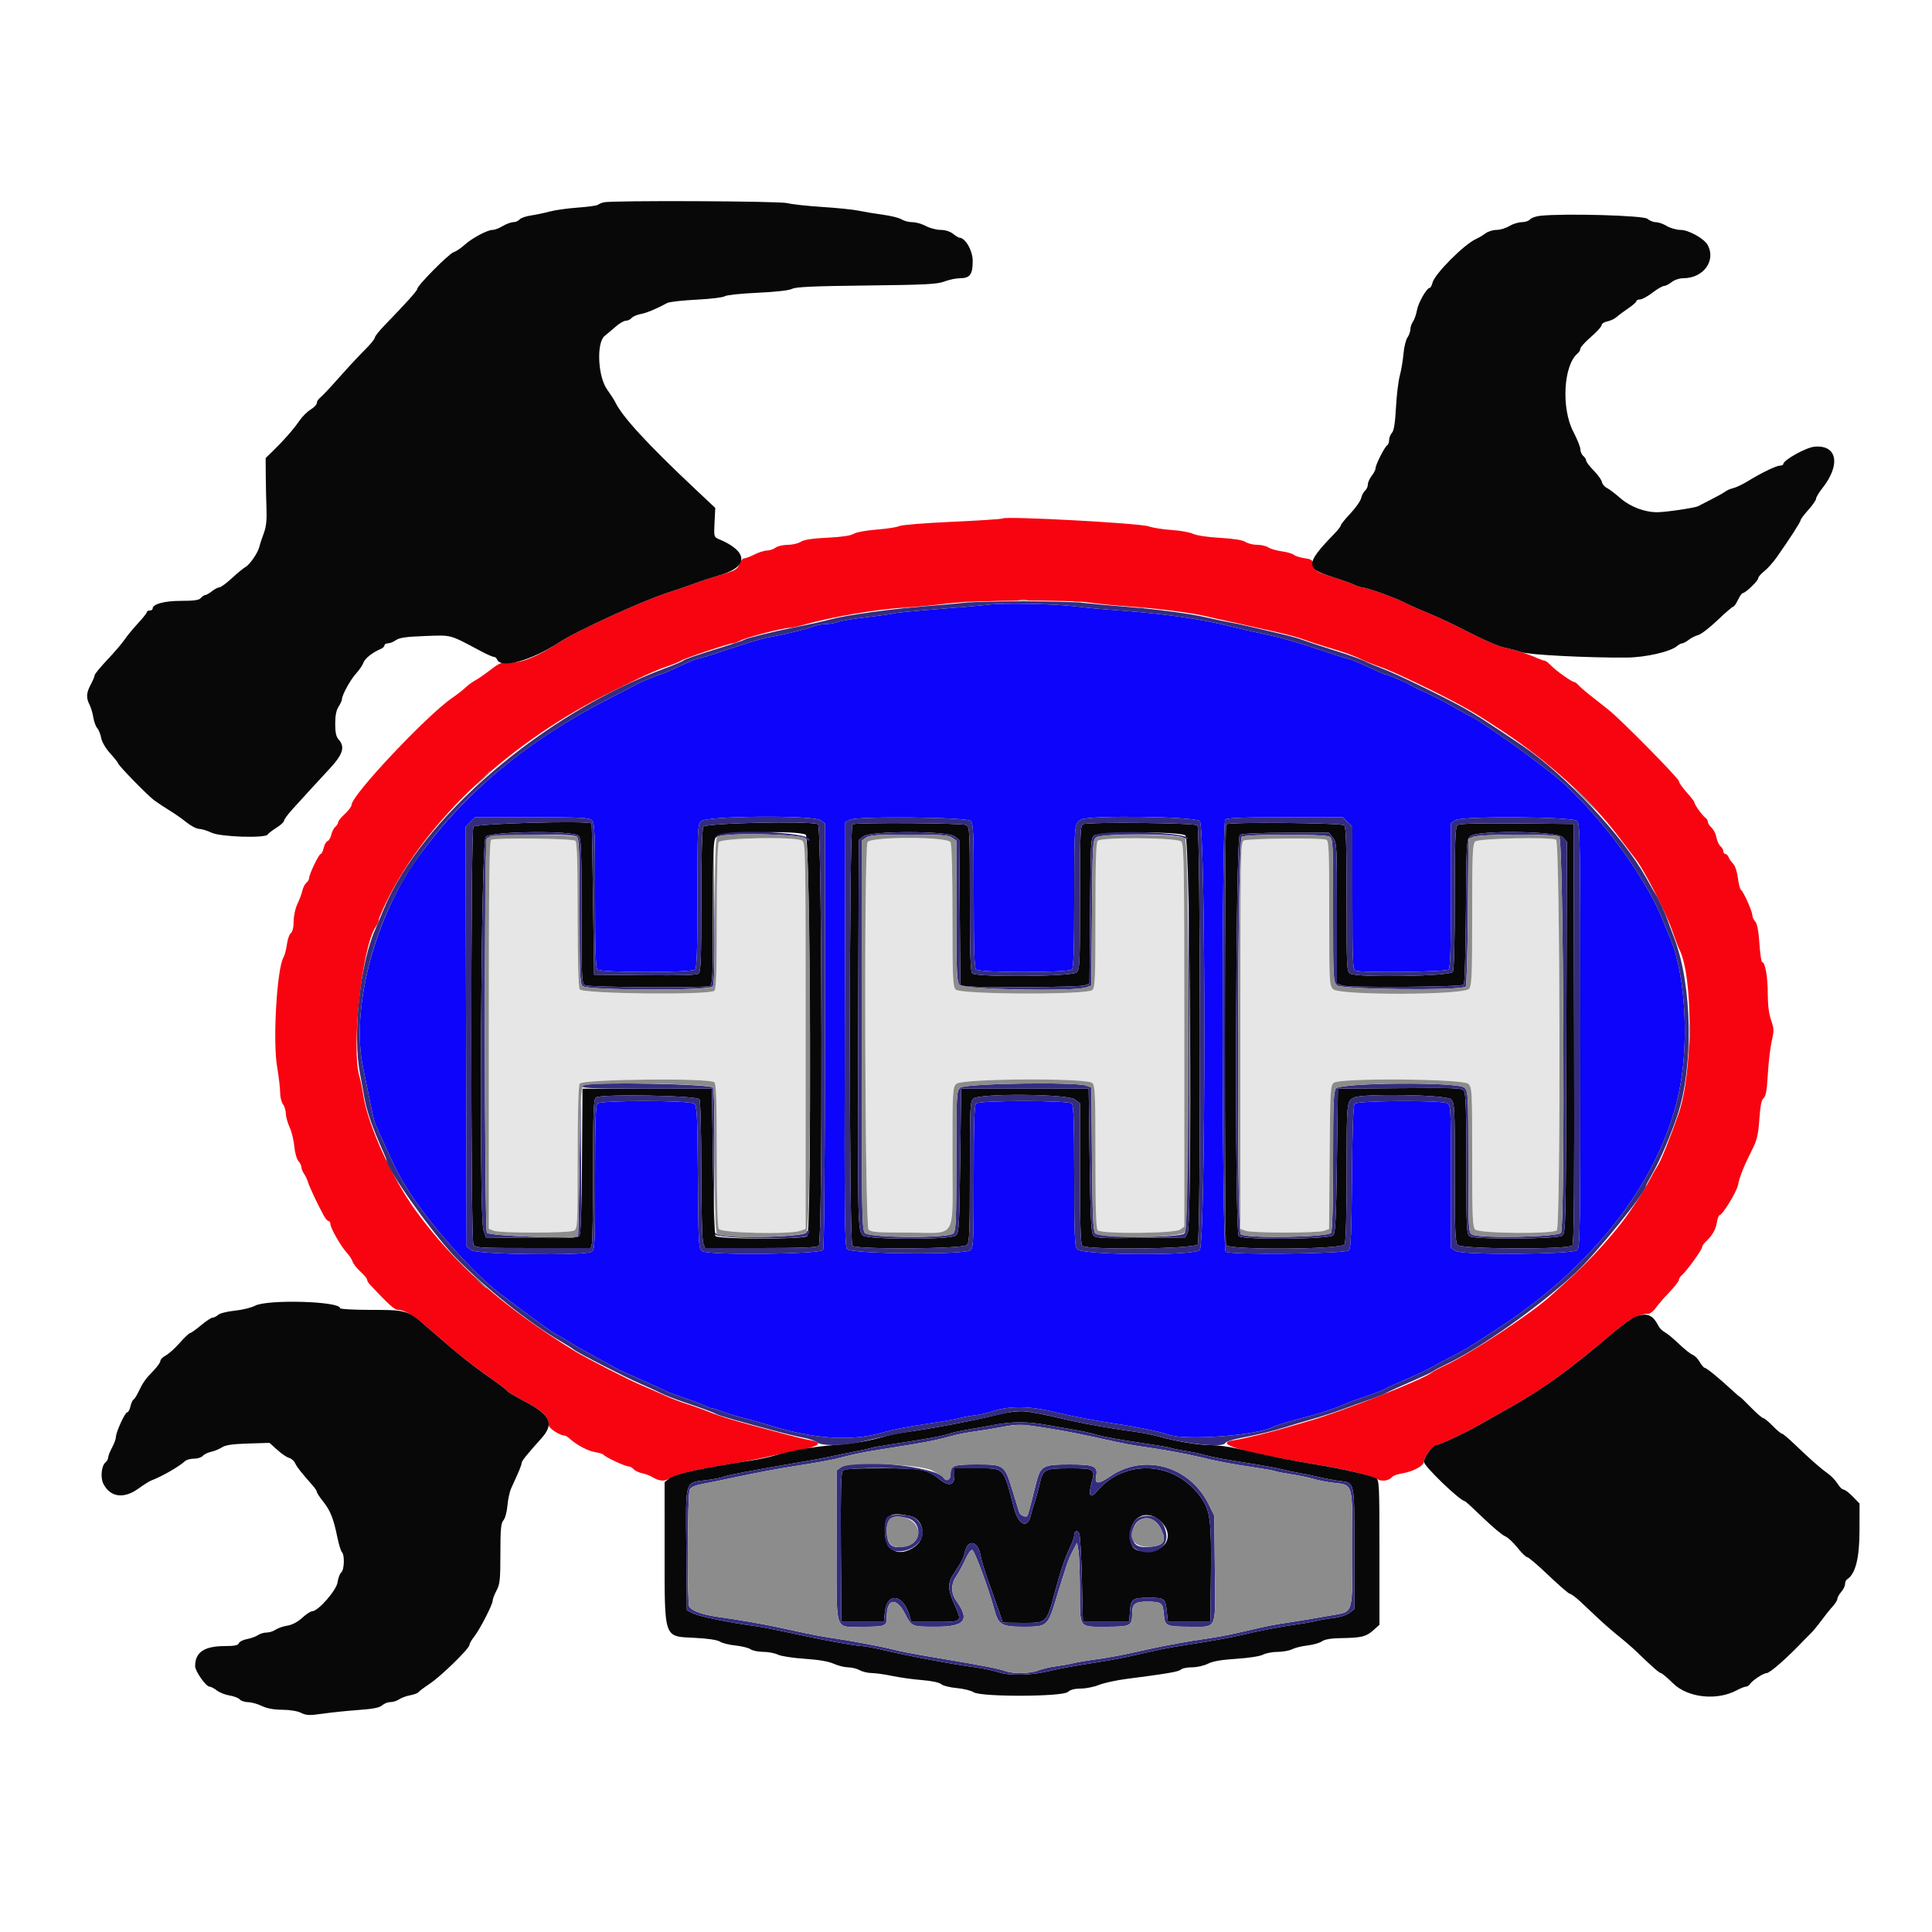
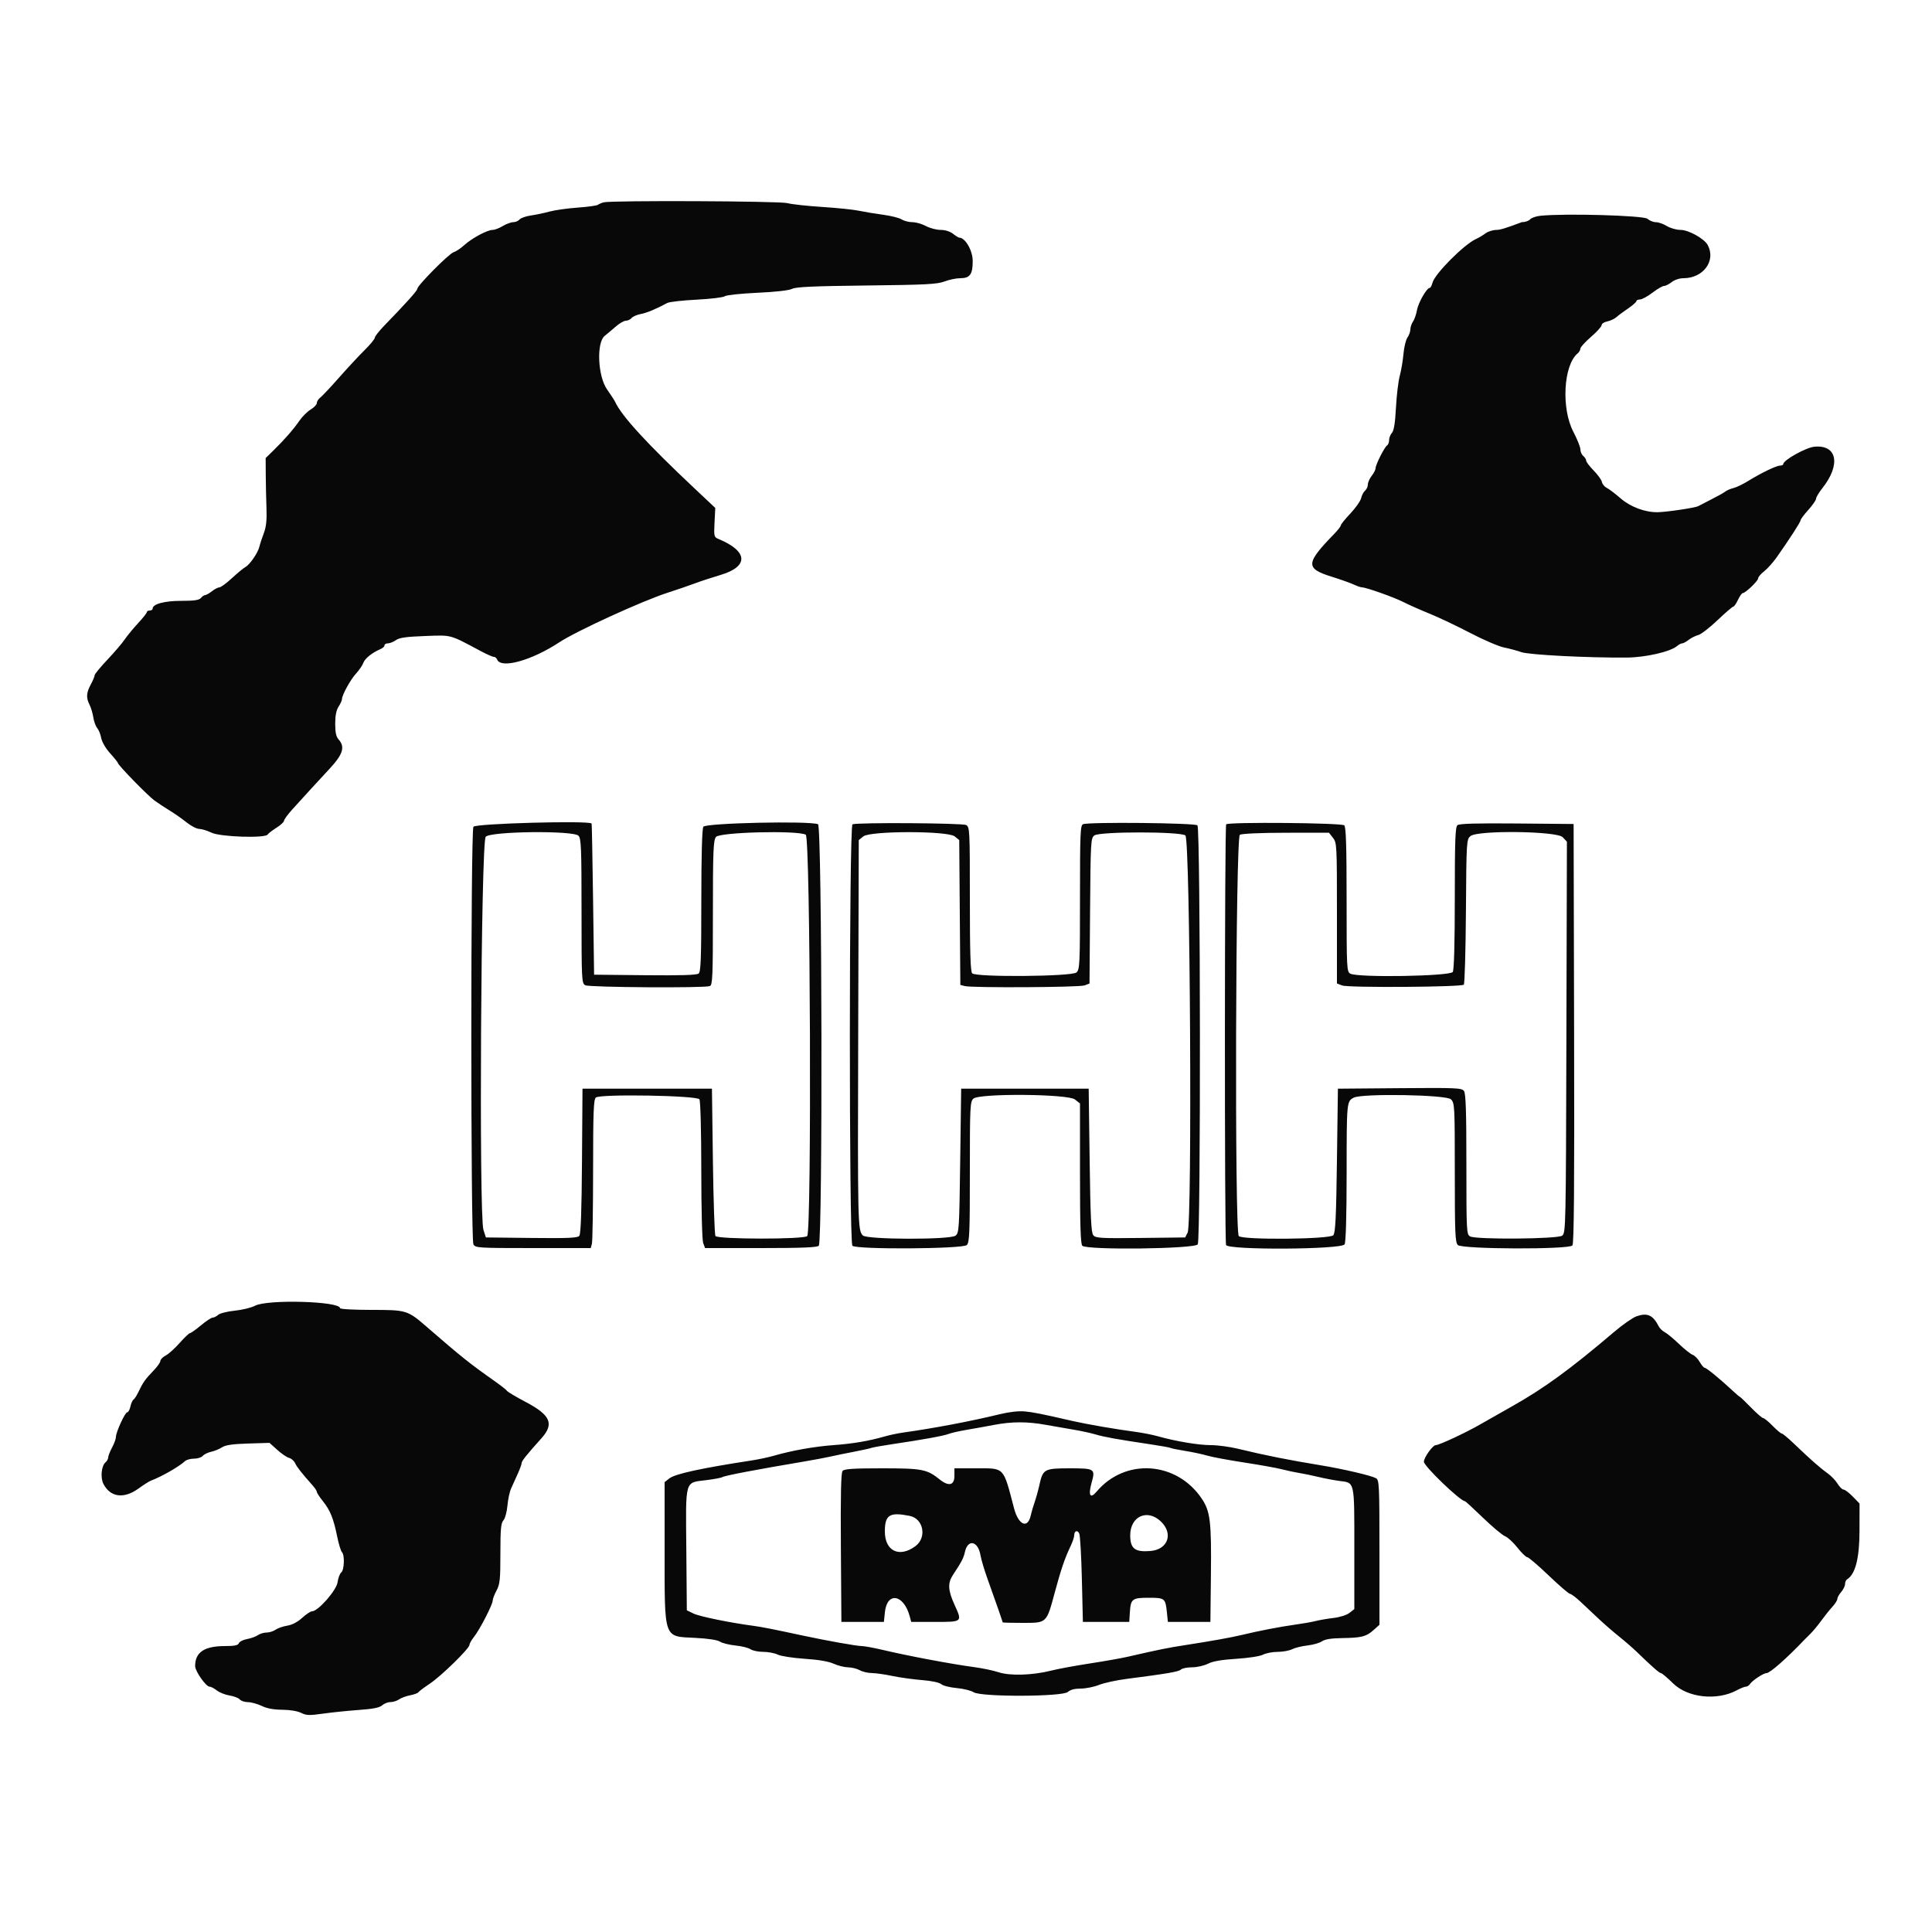
<svg xmlns="http://www.w3.org/2000/svg" id="svg" width="400" height="400" viewBox="0, 0, 400,400">
  <g id="svgg">
-     <path id="path0" d="M101.700 173.865 C 101.305 174.024,101.200 182.476,101.200 214.243 L 101.200 254.420 102.226 254.810 C 103.612 255.337,117.835 255.316,118.826 254.786 C 119.570 254.388,119.600 253.797,119.600 239.760 C 119.600 230.452,119.750 224.867,120.014 224.374 C 120.524 223.421,146.982 223.142,147.920 224.080 C 148.276 224.436,148.400 228.326,148.400 239.106 C 148.400 248.368,148.550 253.934,148.814 254.426 C 149.281 255.299,163.633 255.624,165.774 254.810 L 166.800 254.420 166.800 214.424 C 166.800 175.291,166.783 174.419,166.026 174.014 C 164.443 173.167,149.291 173.483,148.814 174.374 C 148.550 174.867,148.400 180.494,148.400 189.894 C 148.400 200.830,148.276 204.764,147.920 205.120 C 146.982 206.058,120.524 205.779,120.014 204.826 C 119.750 204.333,119.600 198.706,119.600 189.306 C 119.600 178.370,119.476 174.436,119.120 174.080 C 118.640 173.600,102.839 173.405,101.700 173.865 M179.614 174.374 C 178.850 175.801,179.059 253.801,179.829 254.571 C 180.357 255.100,181.694 255.200,188.200 255.200 C 198.321 255.200,197.200 257.146,197.200 239.571 C 197.200 225.733,197.230 225.170,198.000 224.400 C 199.103 223.297,225.082 223.139,226.171 224.229 C 226.720 224.777,226.800 226.726,226.800 239.549 C 226.800 250.442,226.924 254.364,227.280 254.720 C 228.070 255.510,243.160 255.384,244.311 254.577 L 245.200 253.955 245.200 214.406 C 245.200 178.986,245.134 174.792,244.571 174.229 C 243.757 173.414,228.081 173.279,227.280 174.080 C 226.924 174.436,226.800 178.403,226.800 189.451 C 226.800 202.456,226.720 204.423,226.171 204.971 C 225.137 206.006,198.805 205.910,197.862 204.869 C 197.272 204.216,197.200 202.568,197.200 189.642 C 197.200 180.416,197.050 174.866,196.786 174.374 C 196.146 173.178,180.254 173.178,179.614 174.374 M257.500 174.032 C 256.841 174.416,256.800 176.766,256.800 214.430 L 256.800 254.420 257.826 254.810 C 259.153 255.314,272.835 255.319,274.160 254.815 L 275.172 254.431 275.286 239.583 C 275.395 225.417,275.436 224.709,276.176 224.167 C 277.586 223.138,302.950 223.350,304.000 224.400 C 304.770 225.170,304.800 225.733,304.800 239.571 C 304.800 252.103,304.880 254.023,305.429 254.571 C 306.242 255.385,321.520 255.520,322.320 254.720 C 323.151 253.889,323.001 174.163,322.167 173.843 C 320.619 173.249,306.073 173.584,305.429 174.229 C 304.880 174.777,304.800 176.707,304.800 189.340 C 304.800 201.800,304.713 203.946,304.177 204.711 C 303.248 206.038,277.320 206.120,276.000 204.800 C 275.229 204.029,275.200 203.467,275.200 189.043 C 275.200 175.773,275.129 174.058,274.567 173.843 C 273.480 173.426,258.251 173.595,257.500 174.032 " stroke="none" fill="#e6e6e6" fill-rule="evenodd" />
-     <path id="path1" d="M204.800 125.179 C 203.370 125.350,198.503 125.776,193.984 126.125 C 189.465 126.475,185.505 126.857,185.184 126.974 C 184.863 127.091,182.350 127.447,179.600 127.764 C 176.850 128.081,174.093 128.534,173.474 128.771 C 172.855 129.007,171.733 129.200,170.982 129.200 C 170.231 129.200,168.938 129.465,168.108 129.788 C 166.712 130.332,163.511 131.099,158.600 132.066 C 157.500 132.283,153.976 133.347,150.769 134.430 C 147.562 135.514,144.716 136.400,144.445 136.400 C 144.173 136.400,142.422 137.120,140.552 138.000 C 138.682 138.880,137.028 139.601,136.876 139.602 C 136.499 139.604,132.335 141.326,131.638 141.767 C 131.329 141.963,129.349 142.992,127.238 144.054 C 109.178 153.138,95.469 164.569,85.760 178.641 C 77.249 190.977,72.676 209.255,75.164 221.000 C 75.396 222.100,75.875 224.440,76.227 226.200 C 77.368 231.908,77.460 232.257,78.283 234.040 C 78.730 235.008,79.503 236.700,80.001 237.800 C 81.950 242.106,82.464 243.102,84.210 245.949 C 88.450 252.865,97.827 263.505,103.433 267.761 C 110.046 272.781,114.410 275.920,115.600 276.512 C 116.150 276.786,117.320 277.476,118.200 278.046 C 119.080 278.616,121.420 279.944,123.400 280.996 C 125.380 282.049,127.180 283.042,127.400 283.204 C 127.620 283.366,129.960 284.444,132.600 285.600 C 135.240 286.756,137.580 287.828,137.800 287.983 C 138.020 288.138,139.705 288.766,141.544 289.379 C 143.383 289.991,145.363 290.741,145.944 291.044 C 146.525 291.347,147.219 291.596,147.486 291.598 C 147.754 291.599,148.564 291.851,149.286 292.157 C 150.009 292.464,152.130 293.112,154.000 293.598 C 155.870 294.083,158.480 294.815,159.800 295.223 C 168.558 297.934,176.203 298.428,182.404 296.684 C 185.150 295.911,188.271 295.310,193.400 294.566 C 195.600 294.246,197.940 293.825,198.600 293.629 C 199.260 293.433,200.673 293.167,201.741 293.039 C 202.808 292.910,204.428 292.554,205.341 292.247 C 209.109 290.982,213.224 291.059,219.000 292.501 C 221.642 293.160,227.268 294.229,231.000 294.780 C 235.478 295.441,240.077 296.394,241.942 297.047 C 245.575 298.319,260.776 297.146,263.646 295.371 C 264.009 295.147,267.981 293.987,271.800 292.989 C 273.994 292.415,276.736 291.462,278.600 290.625 C 279.260 290.329,281.226 289.614,282.968 289.036 C 284.711 288.458,286.331 287.838,286.568 287.658 C 286.806 287.478,288.800 286.559,291.000 285.616 C 293.200 284.673,295.540 283.579,296.200 283.185 C 296.860 282.791,298.750 281.776,300.400 280.929 C 303.628 279.273,303.537 279.329,310.400 274.856 C 331.596 261.042,345.580 241.724,348.225 222.600 C 349.625 212.483,348.504 200.153,345.608 193.800 C 345.407 193.360,344.858 192.010,344.387 190.800 C 340.541 180.907,329.483 166.372,320.738 159.713 C 319.934 159.101,317.954 157.592,316.338 156.359 C 313.239 153.996,305.040 148.400,304.677 148.400 C 304.559 148.400,302.934 147.517,301.064 146.437 C 299.195 145.358,296.526 143.975,295.133 143.365 C 293.740 142.755,292.362 142.075,292.071 141.855 C 291.504 141.425,287.183 139.605,286.724 139.602 C 286.572 139.601,284.918 138.880,283.048 138.000 C 281.178 137.120,279.444 136.400,279.194 136.400 C 278.944 136.400,276.098 135.508,272.869 134.419 C 269.641 133.329,265.650 132.144,264.000 131.785 C 259.266 130.756,256.329 130.088,254.600 129.646 C 248.827 128.170,240.664 127.009,231.600 126.376 C 228.630 126.168,224.760 125.811,223.000 125.583 C 218.729 125.029,208.041 124.791,204.800 125.179 M122.571 169.829 C 123.120 170.377,123.200 172.344,123.200 185.349 C 123.200 196.397,123.324 200.364,123.680 200.720 C 124.362 201.402,143.238 201.402,143.920 200.720 C 144.276 200.364,144.400 196.436,144.400 185.520 C 144.400 171.333,144.429 170.771,145.200 170.000 C 146.294 168.906,168.375 168.747,169.911 169.823 L 170.800 170.445 170.794 214.323 C 170.790 241.245,170.641 258.432,170.409 258.800 C 169.846 259.692,146.595 259.923,145.399 259.049 C 144.629 258.486,144.596 257.931,144.491 243.733 C 144.393 230.520,144.313 228.948,143.715 228.500 C 142.782 227.802,124.377 227.783,123.680 228.480 C 123.324 228.836,123.200 232.806,123.200 243.866 C 123.200 258.194,123.170 258.788,122.426 259.186 C 120.843 260.033,98.637 259.720,97.544 258.835 L 96.600 258.071 96.495 214.622 L 96.389 171.174 97.377 170.187 L 98.364 169.200 110.153 169.200 C 120.338 169.200,122.028 169.286,122.571 169.829 M200.939 169.949 C 201.532 170.441,201.600 172.031,201.600 185.369 C 201.600 196.402,201.724 200.364,202.080 200.720 C 202.762 201.402,221.238 201.402,221.920 200.720 C 222.276 200.364,222.402 196.451,222.406 185.620 C 222.412 170.512,222.420 170.425,223.874 169.660 C 225.621 168.740,247.443 169.043,248.400 170.000 C 249.674 171.274,249.658 257.542,248.383 258.817 C 247.152 260.048,223.879 259.871,222.967 258.624 C 222.502 257.987,222.400 255.241,222.400 243.404 C 222.400 232.703,222.276 228.836,221.920 228.480 C 221.238 227.798,202.762 227.798,202.080 228.480 C 201.724 228.836,201.600 232.754,201.600 243.631 C 201.600 256.790,201.532 258.359,200.939 258.851 C 199.736 259.849,176.109 259.637,175.366 258.621 C 174.880 257.957,174.811 251.415,174.898 214.033 L 175.000 170.224 176.000 169.708 C 177.476 168.948,199.996 169.165,200.939 169.949 M279.018 170.182 L 280.000 171.164 280.000 185.939 C 280.000 199.043,280.072 200.742,280.633 200.957 C 281.898 201.443,299.413 201.227,299.920 200.720 C 300.276 200.364,300.400 196.393,300.400 185.329 L 300.400 170.418 301.356 169.792 C 302.675 168.927,325.481 169.070,326.539 169.949 C 327.146 170.453,327.200 174.070,327.200 214.400 C 327.200 254.730,327.146 258.347,326.539 258.851 C 325.481 259.730,302.675 259.873,301.356 259.008 L 300.400 258.382 300.400 243.605 C 300.400 229.405,300.370 228.812,299.626 228.414 C 298.409 227.762,281.013 227.862,280.463 228.524 C 280.173 228.874,279.991 233.907,279.914 243.704 C 279.826 255.066,279.683 258.478,279.281 258.880 C 278.565 259.597,254.603 259.866,253.761 259.168 C 252.991 258.529,252.911 170.449,253.680 169.680 C 254.032 169.328,257.346 169.200,266.098 169.200 L 278.036 169.200 279.018 170.182 " stroke="none" fill="#0c04fb" fill-rule="evenodd" />
-     <path id="path2" d="M207.581 107.345 C 207.461 107.469,202.781 107.777,197.181 108.029 C 191.582 108.281,186.640 108.679,186.200 108.914 C 185.760 109.148,183.658 109.475,181.530 109.641 C 179.342 109.812,177.255 110.196,176.730 110.525 C 176.128 110.902,174.201 111.185,171.270 111.327 C 168.142 111.479,166.444 111.741,165.784 112.174 C 165.258 112.518,164.046 112.800,163.091 112.800 C 162.135 112.800,161.004 113.064,160.576 113.387 C 160.149 113.710,159.343 113.980,158.785 113.987 C 158.226 113.994,157.063 114.360,156.200 114.800 C 155.337 115.240,154.383 115.600,154.081 115.600 C 153.778 115.600,153.326 116.141,153.076 116.803 C 152.674 117.870,152.238 118.121,149.211 119.027 C 147.335 119.588,144.900 120.389,143.800 120.807 C 142.700 121.224,140.180 122.088,138.200 122.726 C 132.938 124.422,119.338 130.648,115.800 132.980 C 111.450 135.848,108.100 137.245,105.796 137.152 C 103.833 137.073,103.466 137.206,101.523 138.705 C 100.354 139.607,98.942 140.582,98.387 140.873 C 97.831 141.163,96.931 141.822,96.388 142.338 C 95.845 142.854,94.590 143.831,93.600 144.511 C 88.356 148.109,72.800 164.636,72.800 166.609 C 72.800 166.947,72.170 167.803,71.400 168.510 C 70.630 169.216,70.000 169.999,70.000 170.248 C 70.000 170.498,69.742 170.917,69.426 171.179 C 69.110 171.441,68.739 172.168,68.601 172.794 C 68.464 173.421,68.109 174.026,67.813 174.140 C 67.517 174.253,67.154 174.898,67.006 175.573 C 66.858 176.248,66.584 176.800,66.398 176.800 C 66.020 176.800,64.000 181.011,64.000 181.799 C 64.000 182.076,63.742 182.517,63.426 182.779 C 63.110 183.041,62.737 183.775,62.598 184.410 C 62.458 185.046,61.997 186.285,61.572 187.164 C 61.130 188.078,60.800 189.604,60.800 190.732 C 60.800 191.966,60.583 192.882,60.220 193.184 C 59.900 193.449,59.531 194.506,59.399 195.533 C 59.267 196.560,58.951 197.760,58.697 198.200 C 57.320 200.582,56.451 215.524,57.376 220.908 C 57.719 222.906,58.000 225.285,58.000 226.194 C 58.000 227.103,58.264 228.196,58.587 228.624 C 58.910 229.051,59.180 229.928,59.187 230.574 C 59.194 231.219,59.541 232.479,59.958 233.374 C 60.375 234.268,60.814 236.054,60.933 237.341 C 61.053 238.629,61.432 239.993,61.775 240.373 C 62.119 240.752,62.400 241.324,62.400 241.642 C 62.400 241.961,62.646 242.577,62.946 243.011 C 63.246 243.445,63.624 244.250,63.786 244.800 C 64.065 245.751,65.755 249.330,67.045 251.700 C 67.374 252.305,67.814 252.800,68.022 252.800 C 68.230 252.800,68.400 253.073,68.400 253.406 C 68.400 254.215,70.586 258.052,71.782 259.343 C 72.308 259.910,72.857 260.749,73.003 261.208 C 73.148 261.667,73.882 262.601,74.634 263.285 C 75.385 263.969,76.000 264.710,76.000 264.931 C 76.000 265.152,76.268 265.618,76.595 265.966 C 80.521 270.147,81.692 271.200,82.411 271.200 C 83.712 271.200,85.582 272.309,88.400 274.752 C 95.605 280.998,97.200 282.272,102.475 285.992 C 103.727 286.874,104.856 287.767,104.985 287.976 C 105.114 288.185,106.852 289.216,108.846 290.268 C 112.423 292.154,113.593 293.338,113.605 295.080 C 113.609 295.714,115.999 297.263,116.900 297.216 C 117.065 297.207,117.515 297.481,117.900 297.825 C 119.447 299.206,121.713 300.409,123.223 300.650 C 124.100 300.790,124.907 301.050,125.017 301.227 C 125.297 301.681,129.430 303.600,130.126 303.600 C 130.443 303.600,130.917 303.858,131.179 304.174 C 131.441 304.490,132.228 304.868,132.928 305.014 C 133.627 305.159,134.560 305.501,135.000 305.774 C 136.515 306.711,137.658 306.780,138.749 306.001 C 139.804 305.249,144.344 304.202,151.800 302.992 C 154.000 302.636,156.970 302.067,158.400 301.729 C 159.830 301.392,162.335 300.868,163.967 300.567 C 169.569 299.531,170.827 298.720,167.686 298.171 C 166.869 298.028,164.220 297.383,161.800 296.737 C 150.765 293.790,149.811 293.505,146.000 292.009 C 144.790 291.534,142.900 290.871,141.800 290.536 C 140.700 290.201,138.720 289.430,137.400 288.824 C 136.080 288.217,134.010 287.310,132.800 286.808 C 130.211 285.734,121.347 281.181,118.883 279.660 C 104.152 270.565,94.245 261.823,86.186 250.806 C 81.194 243.981,76.210 233.088,75.231 226.860 C 75.001 225.397,74.630 223.571,74.406 222.803 C 72.688 216.896,74.983 195.901,77.784 191.902 C 78.123 191.418,78.400 190.788,78.400 190.503 C 78.400 190.217,79.126 188.502,80.013 186.692 C 88.390 169.589,105.730 153.445,126.800 143.129 C 128.230 142.429,130.750 141.191,132.400 140.378 C 134.050 139.565,136.570 138.502,138.000 138.016 C 139.430 137.530,140.794 136.971,141.031 136.775 C 141.532 136.359,150.945 133.201,151.694 133.198 C 151.973 133.196,152.713 132.927,153.340 132.600 C 154.574 131.957,162.115 130.001,163.365 130.000 C 163.786 130.000,165.046 129.739,166.165 129.419 C 172.076 127.733,181.388 126.141,187.400 125.790 C 189.600 125.661,193.545 125.283,196.166 124.949 C 201.803 124.232,221.430 124.124,225.800 124.786 C 227.340 125.019,231.120 125.385,234.200 125.599 C 240.028 126.004,246.905 126.903,250.000 127.665 C 250.990 127.908,252.880 128.332,254.200 128.607 C 255.520 128.882,257.410 129.302,258.400 129.540 C 259.390 129.779,262.000 130.366,264.200 130.845 C 266.400 131.324,269.010 132.032,270.000 132.419 C 270.990 132.805,273.150 133.515,274.800 133.996 C 278.271 135.008,280.512 135.817,282.184 136.661 C 282.835 136.990,284.455 137.628,285.784 138.078 C 288.280 138.924,297.182 143.170,302.338 145.974 C 305.071 147.461,306.580 148.391,311.200 151.438 C 320.454 157.541,329.336 165.606,334.946 173.000 C 336.615 175.200,338.335 177.466,338.767 178.035 C 340.470 180.277,344.900 188.917,346.062 192.264 C 346.738 194.209,347.449 196.102,347.643 196.470 C 350.570 202.028,350.503 222.030,347.529 230.600 C 345.919 235.239,343.931 240.210,343.290 241.200 C 342.933 241.750,342.115 243.190,341.472 244.400 C 340.376 246.462,339.745 247.459,337.064 251.362 C 334.635 254.899,329.380 260.753,325.400 264.356 C 323.640 265.949,321.660 267.743,321.000 268.343 C 316.969 272.007,304.470 280.243,299.282 282.654 C 298.027 283.237,296.730 283.929,296.400 284.192 C 294.517 285.692,277.572 292.359,270.807 294.261 C 268.933 294.789,266.860 295.390,266.200 295.597 C 263.696 296.385,257.322 297.923,255.476 298.184 C 250.818 298.843,257.345 300.730,273.400 303.366 C 278.724 304.240,284.002 305.525,285.049 306.202 C 285.963 306.793,287.551 306.598,288.200 305.815 C 288.420 305.550,289.286 305.222,290.125 305.088 C 292.509 304.704,294.778 303.513,294.790 302.638 C 294.802 301.757,296.639 299.200,297.260 299.200 C 297.961 299.200,303.494 296.622,306.400 294.941 C 307.390 294.368,310.418 292.650,313.129 291.123 C 319.729 287.404,324.705 283.773,334.351 275.636 C 337.398 273.065,339.411 272.008,341.273 272.002 C 341.643 272.001,342.336 271.451,342.814 270.781 C 343.291 270.111,344.563 268.642,345.641 267.519 C 346.718 266.395,347.600 265.255,347.600 264.987 C 347.600 264.718,347.900 264.251,348.266 263.949 C 349.195 263.183,352.400 258.732,352.400 258.209 C 352.400 257.972,352.715 257.488,353.100 257.134 C 354.472 255.873,355.224 254.590,355.461 253.106 C 355.594 252.278,355.834 251.600,355.996 251.600 C 356.608 251.600,359.569 246.772,359.839 245.333 C 360.156 243.645,361.096 241.304,362.819 237.911 C 363.766 236.047,364.033 234.895,364.256 231.711 C 364.451 228.915,364.703 227.672,365.139 227.351 C 365.591 227.018,365.817 225.731,366.016 222.351 C 366.164 219.848,366.530 216.756,366.829 215.480 C 367.314 213.414,367.298 212.948,366.687 211.226 C 366.236 209.956,365.999 208.075,365.998 205.746 C 365.996 202.232,365.460 199.200,364.842 199.200 C 364.665 199.200,364.407 197.463,364.267 195.339 C 364.097 192.746,363.814 191.258,363.407 190.807 C 363.073 190.439,362.800 189.842,362.800 189.480 C 362.800 188.685,360.939 184.533,360.445 184.228 C 360.252 184.108,359.968 183.003,359.814 181.772 C 359.655 180.497,359.234 179.234,358.837 178.837 C 358.453 178.453,358.023 177.838,357.882 177.469 C 357.741 177.101,357.439 176.800,357.213 176.800 C 356.986 176.800,356.800 176.552,356.800 176.249 C 356.800 175.946,356.535 175.478,356.211 175.209 C 355.886 174.940,355.509 174.119,355.371 173.386 C 355.233 172.652,354.779 171.743,354.360 171.364 C 353.942 170.986,353.600 170.443,353.600 170.158 C 353.600 169.873,353.375 169.496,353.100 169.320 C 352.509 168.942,350.802 166.571,350.794 166.116 C 350.791 165.942,350.071 165.004,349.194 164.032 C 348.317 163.060,347.600 162.028,347.600 161.738 C 347.600 161.164,335.544 148.931,333.071 146.996 C 332.230 146.338,331.209 145.530,330.801 145.200 C 330.394 144.870,329.482 144.150,328.776 143.600 C 328.069 143.050,327.205 142.285,326.856 141.900 C 326.508 141.515,326.091 141.200,325.931 141.200 C 325.443 141.200,322.143 138.862,321.142 137.807 C 320.624 137.261,320.047 136.811,319.860 136.807 C 319.674 136.803,318.954 136.552,318.260 136.249 C 316.162 135.331,313.511 134.485,311.387 134.054 C 310.279 133.829,307.129 132.474,304.387 131.043 C 301.644 129.611,297.870 127.820,296.000 127.062 C 294.130 126.304,291.666 125.211,290.525 124.633 C 288.515 123.616,282.815 121.600,281.948 121.600 C 281.713 121.600,280.954 121.336,280.260 121.014 C 279.567 120.692,277.518 119.965,275.708 119.399 C 272.658 118.446,272.391 118.275,272.083 117.085 C 271.791 115.958,271.549 115.773,270.110 115.578 C 269.207 115.455,268.210 115.141,267.894 114.878 C 267.578 114.616,266.437 114.284,265.360 114.141 C 264.282 113.998,263.045 113.638,262.611 113.340 C 262.177 113.043,261.136 112.800,260.297 112.800 C 259.458 112.800,258.360 112.530,257.857 112.201 C 257.262 111.811,255.414 111.515,252.571 111.354 C 250.032 111.211,247.697 110.861,247.000 110.520 C 246.340 110.198,244.360 109.842,242.600 109.730 C 240.840 109.618,238.680 109.278,237.800 108.973 C 235.893 108.312,208.094 106.815,207.581 107.345 " stroke="none" fill="#f70410" fill-rule="evenodd" />
-     <path id="path3" d="M125.000 41.889 C 124.560 41.998,124.020 42.227,123.800 42.399 C 123.580 42.571,121.690 42.833,119.600 42.982 C 117.510 43.131,114.900 43.498,113.800 43.797 C 112.700 44.097,110.951 44.465,109.913 44.614 C 108.875 44.764,107.818 45.137,107.564 45.443 C 107.310 45.750,106.719 46.001,106.251 46.001 C 105.783 46.002,104.811 46.362,104.090 46.801 C 103.370 47.241,102.422 47.600,101.983 47.600 C 100.889 47.600,97.674 49.329,96.107 50.761 C 95.396 51.410,94.406 52.069,93.907 52.224 C 92.935 52.527,86.400 59.120,86.400 59.797 C 86.400 60.178,84.106 62.734,79.560 67.419 C 78.482 68.530,77.600 69.655,77.600 69.920 C 77.600 70.184,76.644 71.346,75.475 72.500 C 74.307 73.655,71.922 76.220,70.175 78.200 C 68.429 80.180,66.685 82.035,66.300 82.323 C 65.915 82.610,65.600 83.108,65.600 83.429 C 65.600 83.749,65.028 84.359,64.329 84.784 C 63.631 85.209,62.588 86.242,62.013 87.079 C 60.788 88.861,58.840 91.091,56.600 93.276 L 55.000 94.836 55.021 98.318 C 55.033 100.233,55.100 103.330,55.170 105.200 C 55.263 107.683,55.113 109.085,54.616 110.400 C 54.241 111.390,53.832 112.637,53.707 113.171 C 53.407 114.451,51.732 116.896,50.809 117.400 C 50.406 117.620,49.151 118.655,48.019 119.700 C 46.888 120.745,45.725 121.600,45.435 121.600 C 45.145 121.600,44.450 121.960,43.891 122.400 C 43.331 122.840,42.699 123.200,42.486 123.200 C 42.273 123.200,41.874 123.470,41.600 123.800 C 41.225 124.251,40.217 124.400,37.531 124.400 C 34.032 124.400,31.600 125.060,31.600 126.010 C 31.600 126.225,31.330 126.400,31.000 126.400 C 30.670 126.400,30.400 126.553,30.400 126.739 C 30.400 126.925,29.580 127.960,28.578 129.039 C 27.576 130.118,26.331 131.630,25.811 132.400 C 25.291 133.170,23.681 135.053,22.233 136.585 C 20.785 138.117,19.600 139.559,19.600 139.791 C 19.600 140.022,19.240 140.884,18.800 141.704 C 17.860 143.458,17.800 144.443,18.544 145.920 C 18.843 146.514,19.195 147.697,19.326 148.550 C 19.458 149.402,19.821 150.392,20.132 150.750 C 20.444 151.107,20.814 152.030,20.955 152.800 C 21.104 153.614,21.878 154.940,22.805 155.968 C 23.682 156.940,24.404 157.840,24.409 157.968 C 24.425 158.409,30.614 164.755,32.005 165.757 C 32.772 166.310,34.210 167.256,35.200 167.859 C 36.190 168.463,37.739 169.551,38.641 170.278 C 39.544 171.005,40.714 171.606,41.241 171.614 C 41.769 171.621,42.920 171.975,43.800 172.400 C 45.617 173.278,54.915 173.585,55.410 172.784 C 55.551 172.555,56.372 171.923,57.234 171.379 C 58.095 170.835,58.800 170.186,58.800 169.936 C 58.800 169.687,59.565 168.637,60.500 167.603 C 63.143 164.682,65.561 162.042,68.293 159.098 C 71.018 156.162,71.482 154.617,70.100 153.090 C 69.592 152.528,69.400 151.637,69.400 149.840 C 69.400 148.156,69.624 147.023,70.100 146.296 C 70.485 145.709,70.800 145.017,70.800 144.758 C 70.800 143.901,72.582 140.666,73.738 139.423 C 74.364 138.750,75.042 137.750,75.244 137.200 C 75.579 136.290,77.091 135.102,78.900 134.326 C 79.285 134.161,79.600 133.840,79.600 133.613 C 79.600 133.386,79.920 133.200,80.311 133.200 C 80.702 133.200,81.451 132.900,81.975 132.532 C 82.702 132.023,84.135 131.821,88.019 131.681 C 93.626 131.478,92.952 131.295,99.592 134.832 C 100.798 135.475,101.993 136.000,102.249 136.000 C 102.505 136.000,102.807 136.243,102.921 136.539 C 103.683 138.524,110.067 136.760,115.800 132.980 C 119.338 130.648,132.938 124.422,138.200 122.726 C 140.180 122.088,142.700 121.224,143.800 120.807 C 144.900 120.389,147.339 119.587,149.220 119.024 C 155.065 117.275,154.884 114.141,148.793 111.606 C 147.821 111.201,147.791 111.079,147.937 108.175 L 148.089 105.164 143.752 101.082 C 133.959 91.867,128.713 86.146,127.355 83.200 C 127.203 82.870,126.449 81.708,125.680 80.618 C 123.761 77.895,123.459 70.921,125.200 69.535 C 125.750 69.097,126.802 68.213,127.539 67.569 C 128.275 66.926,129.198 66.400,129.590 66.400 C 129.981 66.400,130.510 66.149,130.765 65.842 C 131.020 65.535,131.868 65.164,132.649 65.017 C 133.909 64.781,135.819 63.987,138.165 62.724 C 138.586 62.497,141.312 62.190,144.222 62.041 C 147.132 61.892,149.758 61.575,150.057 61.336 C 150.355 61.097,153.383 60.773,156.785 60.617 C 160.607 60.441,163.363 60.130,163.997 59.802 C 164.776 59.399,168.497 59.232,179.412 59.109 C 191.678 58.972,194.058 58.849,195.550 58.274 C 196.513 57.903,197.976 57.600,198.801 57.600 C 200.826 57.600,201.403 56.796,201.387 53.994 C 201.375 51.841,199.836 49.200,198.594 49.200 C 198.447 49.200,197.869 48.840,197.309 48.400 C 196.690 47.913,195.686 47.600,194.745 47.600 C 193.893 47.600,192.525 47.240,191.704 46.800 C 190.884 46.360,189.618 46.000,188.892 46.000 C 188.166 46.000,187.173 45.743,186.686 45.429 C 186.199 45.115,184.450 44.677,182.800 44.455 C 181.150 44.233,178.900 43.860,177.800 43.627 C 176.700 43.393,173.280 43.041,170.200 42.845 C 167.120 42.648,163.880 42.292,163.000 42.053 C 161.404 41.620,126.704 41.471,125.000 41.889 M318.931 44.672 C 318.013 44.766,317.046 45.103,316.782 45.421 C 316.518 45.740,315.739 46.001,315.051 46.001 C 314.363 46.002,313.211 46.362,312.490 46.801 C 311.770 47.241,310.579 47.600,309.844 47.600 C 309.109 47.600,308.079 47.922,307.554 48.316 C 307.029 48.710,306.150 49.233,305.600 49.479 C 303.138 50.580,297.040 56.706,296.579 58.542 C 296.433 59.124,296.177 59.600,296.011 59.600 C 295.397 59.600,293.647 62.650,293.371 64.200 C 293.215 65.080,292.842 66.155,292.543 66.589 C 292.244 67.023,292.000 67.748,292.000 68.200 C 292.000 68.652,291.729 69.410,291.397 69.883 C 291.065 70.357,290.694 71.882,290.573 73.272 C 290.451 74.663,290.107 76.700,289.808 77.800 C 289.509 78.900,289.154 81.862,289.020 84.382 C 288.850 87.569,288.597 89.161,288.188 89.613 C 287.865 89.971,287.600 90.643,287.600 91.108 C 287.600 91.573,287.417 92.066,287.192 92.205 C 286.660 92.534,284.800 96.210,284.800 96.933 C 284.800 97.240,284.440 97.950,284.000 98.509 C 283.560 99.069,283.200 99.881,283.200 100.314 C 283.200 100.747,282.942 101.317,282.626 101.579 C 282.310 101.841,281.943 102.538,281.811 103.128 C 281.679 103.717,280.678 105.148,279.586 106.306 C 278.494 107.464,277.600 108.574,277.600 108.772 C 277.600 108.969,276.984 109.766,276.230 110.542 C 270.293 116.655,270.233 117.688,275.715 119.402 C 277.522 119.966,279.567 120.692,280.260 121.014 C 280.954 121.336,281.713 121.600,281.948 121.600 C 282.815 121.600,288.515 123.616,290.525 124.633 C 291.666 125.211,294.130 126.304,296.000 127.062 C 297.870 127.820,301.644 129.611,304.387 131.043 C 307.129 132.474,310.279 133.829,311.387 134.054 C 312.494 134.278,314.120 134.714,315.000 135.023 C 316.597 135.583,328.693 136.203,336.800 136.142 C 340.709 136.112,345.865 134.928,347.231 133.746 C 347.579 133.446,348.050 133.200,348.278 133.200 C 348.506 133.200,349.121 132.867,349.646 132.461 C 350.171 132.055,351.056 131.611,351.614 131.475 C 352.172 131.339,353.959 129.962,355.585 128.414 C 357.212 126.866,358.682 125.600,358.852 125.600 C 359.023 125.600,359.461 124.970,359.827 124.200 C 360.192 123.430,360.633 122.800,360.807 122.800 C 361.354 122.800,364.000 120.277,364.000 119.755 C 364.000 119.482,364.561 118.819,365.246 118.283 C 365.932 117.746,367.111 116.428,367.866 115.354 C 370.608 111.454,372.800 108.052,372.800 107.698 C 372.800 107.499,373.517 106.540,374.394 105.568 C 375.271 104.596,375.991 103.556,375.994 103.258 C 375.997 102.959,376.579 101.985,377.286 101.092 C 381.168 96.191,380.371 92.029,375.638 92.488 C 373.882 92.659,369.200 95.274,369.200 96.085 C 369.200 96.258,368.902 96.400,368.539 96.400 C 367.773 96.400,364.645 97.910,361.888 99.611 C 360.836 100.260,359.486 100.907,358.888 101.049 C 358.290 101.191,357.530 101.517,357.200 101.773 C 356.870 102.030,355.610 102.737,354.400 103.345 C 353.190 103.953,351.930 104.604,351.600 104.791 C 350.999 105.133,345.077 106.018,343.200 106.047 C 340.609 106.086,337.586 104.962,335.560 103.205 C 334.436 102.230,333.132 101.240,332.662 101.006 C 332.192 100.772,331.740 100.224,331.659 99.790 C 331.578 99.355,330.811 98.289,329.956 97.421 C 329.100 96.553,328.400 95.630,328.400 95.370 C 328.400 95.110,328.130 94.674,327.800 94.400 C 327.470 94.126,327.200 93.512,327.200 93.035 C 327.200 92.559,326.543 90.916,325.741 89.384 C 323.213 84.560,323.698 75.608,326.620 73.183 C 326.939 72.919,327.200 72.464,327.200 72.174 C 327.200 71.884,328.190 70.791,329.400 69.747 C 330.610 68.702,331.600 67.607,331.600 67.314 C 331.600 67.020,332.128 66.674,332.772 66.546 C 333.417 66.417,334.272 66.016,334.672 65.656 C 335.073 65.295,336.165 64.481,337.100 63.846 C 338.035 63.211,338.800 62.536,338.800 62.346 C 338.800 62.156,339.134 62.000,339.542 62.000 C 339.951 62.000,341.110 61.370,342.118 60.600 C 343.127 59.830,344.209 59.200,344.522 59.200 C 344.836 59.200,345.550 58.840,346.109 58.400 C 346.690 57.943,347.732 57.600,348.537 57.600 C 352.656 57.600,355.307 53.990,353.572 50.747 C 352.855 49.408,349.615 47.600,347.931 47.600 C 347.100 47.600,345.830 47.241,345.110 46.801 C 344.389 46.362,343.364 46.002,342.831 46.001 C 342.299 46.001,341.515 45.685,341.090 45.300 C 340.325 44.608,324.052 44.146,318.931 44.672 M98.014 171.174 C 97.438 172.250,97.438 256.550,98.014 257.626 C 98.409 258.365,98.973 258.400,110.367 258.400 L 122.307 258.400 122.548 257.500 C 122.681 257.005,122.792 250.097,122.795 242.149 C 122.799 230.201,122.898 227.617,123.364 227.230 C 124.288 226.463,144.310 226.809,144.809 227.600 C 145.028 227.948,145.190 234.117,145.194 242.274 C 145.197 250.434,145.364 256.779,145.590 257.374 L 145.980 258.400 157.510 258.400 C 165.944 258.400,169.169 258.271,169.520 257.920 C 170.352 257.088,170.201 170.963,169.367 170.643 C 167.477 169.917,146.030 170.397,145.614 171.174 C 145.350 171.666,145.200 177.241,145.200 186.525 C 145.200 198.394,145.098 201.187,144.651 201.558 C 144.263 201.880,141.000 201.982,133.551 201.907 L 123.000 201.800 122.788 186.200 C 122.672 177.620,122.537 170.555,122.488 170.500 C 121.915 169.851,98.375 170.498,98.014 171.174 M176.500 170.665 C 175.785 170.954,175.765 257.205,176.480 257.920 C 177.290 258.730,199.352 258.591,200.171 257.771 C 200.720 257.223,200.800 255.290,200.800 242.633 C 200.800 229.085,200.848 228.080,201.531 227.462 C 202.778 226.334,221.085 226.480,222.546 227.629 L 223.600 228.458 223.600 242.949 C 223.600 253.686,223.724 257.564,224.080 257.920 C 225.014 258.854,247.477 258.578,247.986 257.626 C 248.621 256.439,248.557 171.517,247.920 170.880 C 247.412 170.372,225.509 170.153,224.233 170.643 C 223.671 170.858,223.600 172.567,223.600 185.781 C 223.600 199.703,223.552 200.719,222.869 201.338 C 221.931 202.186,202.113 202.353,201.280 201.520 C 200.924 201.164,200.800 197.194,200.800 186.134 C 200.800 171.806,200.770 171.212,200.026 170.814 C 199.246 170.397,177.507 170.259,176.500 170.665 M253.867 170.667 C 253.534 171.000,253.510 256.900,253.843 257.767 C 254.257 258.847,277.805 258.711,278.386 257.626 C 278.649 257.136,278.802 251.687,278.806 242.726 C 278.812 228.123,278.822 228.024,280.274 227.260 C 282.001 226.351,299.445 226.645,300.400 227.600 C 301.170 228.370,301.200 228.933,301.200 242.771 C 301.200 255.303,301.280 257.223,301.829 257.771 C 302.703 258.646,324.832 258.725,325.553 257.857 C 325.882 257.460,325.976 245.663,325.902 213.957 L 325.800 170.600 314.048 170.494 C 305.711 170.419,302.137 170.520,301.748 170.843 C 301.302 171.213,301.200 174.016,301.200 185.875 C 301.200 195.159,301.050 200.734,300.786 201.226 C 300.308 202.119,281.176 202.443,279.574 201.586 C 278.830 201.188,278.800 200.594,278.800 186.266 C 278.800 175.206,278.676 171.236,278.320 170.880 C 277.799 170.359,254.379 170.155,253.867 170.667 M119.771 173.029 C 120.320 173.578,120.400 175.550,120.400 188.614 C 120.400 202.993,120.430 203.588,121.174 203.986 C 122.005 204.431,145.841 204.589,146.967 204.157 C 147.529 203.942,147.600 202.235,147.600 189.046 C 147.600 176.237,147.686 174.055,148.223 173.289 C 148.921 172.292,165.081 171.880,166.826 172.814 C 167.785 173.327,168.073 254.967,167.120 255.920 C 166.420 256.620,148.577 256.601,148.124 255.900 C 147.946 255.625,147.710 248.650,147.600 240.400 L 147.400 225.400 134.000 225.400 L 120.600 225.400 120.495 240.365 C 120.422 250.718,120.251 255.497,119.940 255.872 C 119.580 256.306,117.605 256.393,110.047 256.307 L 100.603 256.200 100.092 254.640 C 99.136 251.720,99.583 174.324,100.562 173.242 C 101.589 172.107,118.661 171.918,119.771 173.029 M197.656 173.164 L 198.600 173.929 198.714 188.921 L 198.828 203.914 199.714 204.151 C 201.201 204.550,223.474 204.428,224.560 204.015 L 225.572 203.630 225.686 188.583 C 225.795 174.219,225.835 173.509,226.576 172.967 C 227.710 172.139,244.291 172.139,245.424 172.968 C 246.412 173.691,246.859 253.286,245.886 255.200 L 245.377 256.200 236.143 256.307 C 227.924 256.403,226.849 256.341,226.355 255.746 C 225.912 255.213,225.760 252.082,225.600 240.239 L 225.400 225.400 212.200 225.400 L 199.000 225.400 198.800 240.333 C 198.610 254.528,198.562 255.293,197.824 255.833 C 196.636 256.701,179.517 256.660,178.644 255.787 C 177.591 254.734,177.564 253.541,177.683 213.265 L 177.800 173.929 178.744 173.165 C 180.186 171.998,196.214 171.997,197.656 173.164 M275.971 173.454 C 276.775 174.476,276.800 174.944,276.800 189.064 L 276.800 203.620 277.882 204.031 C 279.177 204.524,302.564 204.371,303.067 203.867 C 303.250 203.684,303.447 196.844,303.505 188.667 C 303.607 174.119,303.627 173.785,304.449 173.100 C 305.937 171.859,322.340 172.058,323.536 173.332 L 324.411 174.264 324.306 214.764 C 324.202 254.330,324.182 255.278,323.424 255.832 C 322.466 256.532,305.648 256.668,304.374 255.986 C 303.631 255.588,303.600 254.998,303.600 241.062 C 303.600 230.086,303.478 226.387,303.100 225.870 C 302.644 225.247,301.479 225.197,289.800 225.294 L 277.000 225.400 276.800 240.239 C 276.641 252.002,276.486 255.215,276.051 255.739 C 275.348 256.586,257.313 256.753,256.480 255.920 C 255.591 255.031,255.807 173.352,256.700 172.832 C 257.116 172.589,260.993 172.419,266.271 172.412 L 275.142 172.400 275.971 173.454 M52.794 270.340 C 52.027 270.747,50.144 271.206,48.609 271.361 C 47.074 271.515,45.530 271.902,45.177 272.220 C 44.825 272.539,44.306 272.800,44.024 272.800 C 43.742 272.800,42.651 273.520,41.600 274.400 C 40.549 275.280,39.534 276.002,39.344 276.004 C 39.155 276.006,38.190 276.923,37.200 278.042 C 36.210 279.160,34.905 280.333,34.300 280.648 C 33.695 280.963,33.200 281.470,33.200 281.776 C 33.200 282.081,32.525 283.022,31.700 283.865 C 30.102 285.499,29.579 286.248,28.617 288.273 C 28.284 288.973,27.843 289.650,27.637 289.777 C 27.430 289.905,27.143 290.547,26.999 291.205 C 26.855 291.862,26.561 292.400,26.346 292.400 C 25.885 292.400,24.000 296.512,24.000 297.517 C 24.000 297.899,23.640 298.884,23.200 299.704 C 22.760 300.525,22.400 301.446,22.400 301.750 C 22.400 302.053,22.153 302.507,21.851 302.757 C 20.992 303.471,20.750 305.943,21.414 307.228 C 22.849 310.003,25.637 310.376,28.656 308.198 C 29.725 307.427,30.870 306.695,31.200 306.572 C 33.424 305.743,37.068 303.659,38.318 302.500 C 38.614 302.225,39.452 302.000,40.180 302.000 C 40.907 302.000,41.717 301.742,41.979 301.426 C 42.241 301.110,43.025 300.726,43.722 300.573 C 44.418 300.420,45.433 300.004,45.976 299.648 C 46.696 299.176,48.165 298.964,51.382 298.866 L 55.800 298.731 57.400 300.176 C 58.280 300.971,59.382 301.720,59.850 301.841 C 60.317 301.962,60.878 302.453,61.097 302.931 C 61.465 303.737,62.464 305.007,64.700 307.509 C 65.195 308.063,65.600 308.681,65.600 308.882 C 65.600 309.083,66.174 309.961,66.875 310.834 C 68.372 312.696,69.047 314.379,69.822 318.174 C 70.133 319.700,70.571 321.131,70.794 321.354 C 71.393 321.953,71.289 325.028,70.652 325.557 C 70.350 325.807,70.008 326.723,69.892 327.593 C 69.668 329.257,65.853 333.600,64.613 333.600 C 64.300 333.600,63.377 334.211,62.562 334.959 C 61.623 335.818,60.494 336.411,59.489 336.571 C 58.614 336.711,57.521 337.090,57.060 337.413 C 56.599 337.736,55.762 338.000,55.200 338.000 C 54.638 338.000,53.823 338.244,53.389 338.543 C 52.955 338.842,51.942 339.207,51.139 339.354 C 50.335 339.501,49.576 339.887,49.451 340.211 C 49.284 340.647,48.543 340.800,46.600 340.800 C 42.303 340.800,40.400 342.073,40.400 344.947 C 40.400 346.002,42.641 349.200,43.381 349.200 C 43.662 349.200,44.342 349.554,44.892 349.987 C 45.442 350.419,46.633 350.892,47.539 351.037 C 48.444 351.181,49.390 351.547,49.641 351.850 C 49.893 352.152,50.661 352.406,51.349 352.414 C 52.037 352.421,53.320 352.775,54.200 353.200 C 55.271 353.717,56.673 353.977,58.439 353.986 C 60.011 353.995,61.587 354.254,62.338 354.629 C 63.423 355.171,64.057 355.193,66.899 354.789 C 68.715 354.532,72.042 354.189,74.293 354.029 C 77.241 353.818,78.593 353.549,79.125 353.068 C 79.531 352.701,80.304 352.400,80.842 352.400 C 81.381 352.400,82.186 352.145,82.631 351.833 C 83.077 351.521,84.109 351.141,84.925 350.988 C 85.741 350.835,86.505 350.554,86.622 350.364 C 86.739 350.175,87.781 349.392,88.937 348.624 C 91.325 347.039,97.200 341.302,97.200 340.555 C 97.200 340.283,97.611 339.553,98.114 338.931 C 99.274 337.497,102.000 332.220,102.000 331.409 C 102.000 331.073,102.360 330.125,102.800 329.304 C 103.501 327.997,103.600 327.048,103.600 321.637 C 103.600 316.602,103.715 315.336,104.225 314.773 C 104.569 314.392,104.943 313.033,105.058 311.741 C 105.172 310.454,105.510 308.860,105.808 308.200 C 106.106 307.540,106.722 306.178,107.175 305.174 C 107.629 304.169,108.000 303.152,108.000 302.912 C 108.000 302.488,109.033 301.195,112.100 297.781 C 114.782 294.795,113.998 292.984,108.846 290.268 C 106.852 289.216,105.114 288.185,104.985 287.976 C 104.856 287.767,103.727 286.874,102.475 285.992 C 97.200 282.272,95.605 280.998,88.400 274.752 C 84.356 271.246,84.206 271.200,76.820 271.200 C 73.271 271.200,70.400 271.039,70.400 270.839 C 70.400 269.404,55.361 268.978,52.794 270.340 M338.792 272.539 C 338.018 272.816,335.948 274.263,334.192 275.756 C 325.119 283.470,319.717 287.410,313.129 291.123 C 310.418 292.650,307.390 294.368,306.400 294.941 C 303.494 296.622,297.961 299.200,297.260 299.200 C 296.632 299.200,294.800 301.763,294.802 302.638 C 294.805 303.553,302.346 310.800,303.295 310.800 C 303.396 310.800,305.081 312.346,307.039 314.237 C 308.998 316.127,311.050 317.846,311.600 318.057 C 312.150 318.268,313.304 319.332,314.166 320.420 C 315.027 321.509,315.944 322.400,316.204 322.400 C 316.464 322.400,318.460 324.105,320.639 326.189 C 322.817 328.272,324.803 329.982,325.052 329.989 C 325.300 329.995,326.290 330.738,327.252 331.641 C 328.213 332.543,329.900 334.130,331.000 335.166 C 332.100 336.203,333.990 337.844,335.200 338.812 C 336.410 339.780,338.056 341.209,338.859 341.986 C 342.024 345.054,343.556 346.400,343.882 346.400 C 344.070 346.400,345.215 347.368,346.426 348.551 C 349.457 351.510,355.474 352.155,359.570 349.960 C 360.350 349.542,361.207 349.200,361.474 349.200 C 361.742 349.200,362.104 348.975,362.280 348.700 C 362.764 347.943,365.090 346.400,365.747 346.400 C 366.451 346.400,370.004 343.266,373.611 339.465 C 373.786 339.280,374.350 338.717,374.865 338.213 C 375.379 337.709,376.390 336.486,377.111 335.495 C 377.832 334.504,378.867 333.213,379.411 332.626 C 379.955 332.039,380.400 331.326,380.400 331.041 C 380.400 330.756,380.760 330.107,381.200 329.600 C 381.640 329.093,382.000 328.356,382.000 327.962 C 382.000 327.569,382.183 327.134,382.408 326.995 C 384.135 325.928,384.978 322.647,384.989 316.946 L 385.000 311.292 383.600 309.850 C 382.830 309.057,381.972 308.407,381.694 308.404 C 381.416 308.402,380.855 307.852,380.448 307.182 C 380.040 306.512,379.098 305.534,378.353 305.007 C 376.873 303.961,374.805 302.138,371.426 298.900 C 370.221 297.745,369.084 296.800,368.899 296.800 C 368.714 296.800,367.859 296.080,367.000 295.200 C 366.141 294.320,365.263 293.600,365.050 293.600 C 364.837 293.600,363.695 292.610,362.514 291.400 C 361.333 290.190,360.303 289.200,360.225 289.200 C 360.148 289.200,359.481 288.636,358.742 287.946 C 356.195 285.565,353.313 283.200,352.957 283.197 C 352.761 283.196,352.291 282.653,351.914 281.990 C 351.537 281.327,350.872 280.653,350.437 280.492 C 350.001 280.331,348.711 279.304,347.570 278.210 C 346.428 277.116,345.117 276.033,344.655 275.803 C 344.193 275.573,343.632 275.024,343.408 274.585 C 342.219 272.254,341.044 271.733,338.792 272.539 M207.000 292.797 C 200.800 294.297,193.455 295.688,186.800 296.624 C 185.810 296.764,184.190 297.109,183.200 297.392 C 179.850 298.349,176.615 298.899,172.600 299.194 C 168.594 299.488,163.948 300.313,160.200 301.398 C 159.100 301.716,157.030 302.156,155.600 302.375 C 145.078 303.990,139.772 305.150,138.563 306.101 L 137.600 306.858 137.602 320.929 C 137.605 339.599,137.319 338.771,143.892 339.103 C 146.591 339.239,148.525 339.531,149.069 339.886 C 149.547 340.197,150.987 340.556,152.269 340.684 C 153.551 340.812,154.955 341.161,155.389 341.459 C 155.823 341.756,157.010 342.000,158.028 342.000 C 159.045 342.000,160.400 342.258,161.039 342.572 C 161.677 342.887,164.176 343.274,166.592 343.433 C 169.453 343.621,171.545 343.976,172.592 344.452 C 173.476 344.854,174.830 345.193,175.600 345.205 C 176.370 345.218,177.450 345.486,178.000 345.800 C 178.550 346.114,179.663 346.378,180.474 346.386 C 181.284 346.394,183.206 346.665,184.743 346.988 C 186.281 347.312,189.038 347.695,190.870 347.841 C 192.868 347.999,194.468 348.338,194.870 348.688 C 195.239 349.008,196.679 349.372,198.070 349.496 C 199.462 349.621,201.042 350.010,201.582 350.361 C 203.121 351.362,219.975 351.309,221.090 350.300 C 221.597 349.841,222.515 349.600,223.757 349.600 C 224.799 349.600,226.495 349.261,227.526 348.847 C 228.557 348.434,231.110 347.874,233.200 347.605 C 241.739 346.504,244.054 346.106,244.496 345.664 C 244.751 345.409,245.786 345.200,246.795 345.200 C 247.805 345.200,249.285 344.866,250.084 344.459 C 251.092 343.945,252.898 343.632,255.964 343.438 C 258.502 343.277,260.861 342.912,261.495 342.581 C 262.103 342.264,263.464 342.004,264.520 342.002 C 265.576 342.001,266.926 341.755,267.520 341.456 C 268.114 341.157,269.548 340.805,270.707 340.674 C 271.865 340.543,273.210 340.158,273.696 339.818 C 274.296 339.398,275.605 339.185,277.789 339.153 C 281.893 339.092,282.861 338.849,284.369 337.497 L 285.600 336.394 285.600 321.411 C 285.600 307.343,285.556 306.404,284.874 306.039 C 283.819 305.475,278.024 304.125,273.400 303.366 C 266.735 302.271,261.853 301.296,256.311 299.950 C 254.611 299.538,252.096 299.200,250.720 299.200 C 248.168 299.200,243.433 298.410,239.750 297.370 C 238.622 297.051,236.462 296.628,234.950 296.429 C 231.092 295.922,225.039 294.878,222.200 294.230 C 215.376 292.673,214.041 292.405,212.200 292.222 C 210.944 292.097,209.010 292.311,207.000 292.797 M216.600 295.010 C 218.360 295.330,220.967 295.784,222.394 296.019 C 223.821 296.254,225.801 296.685,226.794 296.978 C 228.654 297.527,231.301 298.003,238.146 299.023 C 240.317 299.346,242.221 299.689,242.378 299.786 C 242.535 299.883,243.907 300.161,245.426 300.404 C 246.946 300.647,249.001 301.086,249.994 301.381 C 250.987 301.675,254.410 302.313,257.600 302.799 C 260.790 303.285,264.300 303.915,265.400 304.200 C 266.500 304.485,268.120 304.831,269.000 304.969 C 269.880 305.107,271.680 305.479,273.000 305.795 C 274.320 306.111,276.253 306.477,277.295 306.609 C 280.528 307.016,280.400 306.441,280.400 320.600 L 280.400 333.142 279.406 333.924 C 278.834 334.374,277.431 334.823,276.106 334.980 C 274.837 335.130,273.170 335.416,272.400 335.615 C 271.630 335.813,269.650 336.162,268.000 336.389 C 265.008 336.802,260.612 337.652,257.200 338.477 C 255.007 339.008,250.737 339.776,245.400 340.600 C 241.714 341.169,240.209 341.474,233.400 343.032 C 232.080 343.334,228.570 343.953,225.600 344.408 C 222.630 344.862,219.030 345.529,217.600 345.890 C 213.766 346.857,209.125 346.998,206.748 346.221 C 205.667 345.867,203.482 345.403,201.892 345.189 C 196.920 344.519,188.160 342.871,182.587 341.557 C 180.820 341.141,178.930 340.799,178.387 340.799 C 177.374 340.798,171.176 339.692,166.200 338.624 C 159.796 337.250,157.708 336.839,156.000 336.613 C 151.200 335.979,144.855 334.680,143.600 334.075 L 142.200 333.399 142.094 320.766 C 141.972 306.068,141.693 307.018,146.306 306.438 C 147.867 306.242,149.333 305.965,149.565 305.822 C 150.089 305.498,156.523 304.270,166.600 302.572 C 168.580 302.239,171.010 301.780,172.000 301.553 C 172.990 301.326,175.150 300.883,176.800 300.570 C 178.450 300.256,180.066 299.899,180.392 299.777 C 180.718 299.655,182.698 299.301,184.792 298.992 C 191.081 298.062,195.341 297.287,196.407 296.877 C 196.961 296.664,198.671 296.278,200.207 296.019 C 201.743 295.760,204.260 295.307,205.800 295.012 C 209.509 294.303,212.709 294.302,216.600 295.010 M174.444 304.547 C 174.119 304.939,174.020 309.447,174.095 320.447 L 174.200 335.800 178.600 335.800 L 183.000 335.800 183.207 333.800 C 183.655 329.478,187.124 330.067,188.356 334.674 L 188.658 335.800 193.629 335.800 C 199.286 335.800,199.253 335.829,197.638 332.281 C 196.264 329.262,196.180 327.770,197.289 326.089 C 199.110 323.330,199.494 322.593,199.773 321.322 C 200.376 318.576,202.497 319.024,203.001 322.003 C 203.150 322.887,203.807 325.093,204.460 326.905 C 205.857 330.778,207.593 335.757,207.597 335.900 C 207.599 335.955,209.469 336.000,211.754 336.000 C 216.768 336.000,216.653 336.109,218.381 329.696 C 219.658 324.958,220.452 322.624,221.623 320.174 C 222.050 319.279,222.400 318.255,222.400 317.897 C 222.400 316.944,223.064 316.695,223.449 317.502 C 223.633 317.886,223.876 322.160,223.991 327.000 L 224.200 335.800 229.000 335.800 L 233.800 335.800 233.926 333.810 C 234.101 331.034,234.404 330.800,237.825 330.800 C 241.159 330.800,241.293 330.907,241.593 333.800 L 241.800 335.800 246.200 335.800 L 250.600 335.800 250.707 326.030 C 250.828 315.007,250.572 312.888,248.801 310.263 C 243.575 302.520,232.931 301.825,227.027 308.841 C 225.718 310.397,225.272 309.599,226.000 307.000 C 226.813 304.096,226.668 304.000,221.475 304.000 C 216.218 304.000,215.920 304.162,215.208 307.406 C 214.967 308.503,214.519 310.120,214.213 311.000 C 213.906 311.880,213.548 313.103,213.416 313.717 C 212.800 316.588,210.870 315.788,209.949 312.281 C 207.666 303.587,208.055 304.000,202.138 304.000 L 197.600 304.000 197.600 305.600 C 197.600 307.534,196.410 307.802,194.531 306.291 C 191.920 304.193,190.920 304.000,182.635 304.000 C 176.580 304.000,174.799 304.119,174.444 304.547 M188.348 313.850 C 191.197 314.419,191.941 318.313,189.542 320.103 C 186.218 322.585,183.200 321.146,183.200 317.080 C 183.200 313.629,184.178 313.016,188.348 313.850 M240.355 315.012 C 242.978 317.528,241.806 320.818,238.181 321.118 C 234.972 321.384,234.000 320.629,234.000 317.867 C 234.000 313.922,237.555 312.325,240.355 315.012 " stroke="none" fill="#080809" fill-rule="evenodd" />
-     <path id="path4" d="M199.600 124.801 C 198.170 124.953,194.300 125.294,191.000 125.560 C 184.294 126.100,175.240 127.356,172.200 128.169 C 170.271 128.684,168.028 129.180,163.800 130.024 C 160.154 130.751,154.606 132.127,154.200 132.405 C 153.980 132.555,152.180 133.177,150.200 133.787 C 144.233 135.627,141.822 136.455,141.384 136.815 C 141.156 137.004,139.536 137.688,137.784 138.336 C 112.507 147.689,87.152 169.426,79.386 188.400 C 78.801 189.830,78.008 191.720,77.624 192.600 C 74.455 199.857,72.970 214.387,74.566 222.517 C 74.877 224.103,75.249 226.120,75.392 227.000 C 75.871 229.942,77.079 233.431,79.433 238.660 C 79.745 239.354,80.000 240.014,80.000 240.129 C 80.000 241.921,89.452 255.282,94.252 260.275 C 100.099 266.358,109.544 273.904,116.000 277.648 C 117.210 278.350,118.470 279.145,118.800 279.415 C 119.662 280.121,129.727 285.272,132.800 286.581 C 134.230 287.189,136.034 288.016,136.808 288.418 C 137.583 288.820,139.563 289.602,141.208 290.156 C 145.430 291.577,147.620 292.382,148.407 292.804 C 149.023 293.133,152.791 294.208,161.200 296.451 C 162.850 296.891,165.190 297.441,166.400 297.672 C 167.610 297.904,168.884 298.342,169.231 298.647 C 170.066 299.377,174.488 299.371,177.718 298.634 C 183.508 297.313,184.295 297.141,186.200 296.786 C 187.300 296.580,190.000 296.128,192.200 295.780 C 196.334 295.126,201.155 294.166,207.418 292.751 C 211.581 291.809,211.596 291.811,222.200 294.230 C 225.039 294.878,231.092 295.922,234.950 296.429 C 236.462 296.628,238.622 297.051,239.750 297.370 C 245.581 299.017,253.337 299.788,253.682 298.755 C 253.763 298.510,255.083 298.067,256.615 297.770 C 260.688 296.981,263.933 296.198,266.200 295.456 C 267.300 295.096,269.730 294.369,271.600 293.839 C 273.470 293.309,276.260 292.408,277.800 291.835 C 279.340 291.263,281.950 290.324,283.600 289.748 C 285.250 289.173,286.780 288.565,287.000 288.397 C 287.220 288.228,289.380 287.237,291.800 286.195 C 294.220 285.152,296.424 284.120,296.697 283.903 C 296.971 283.685,298.247 283.009,299.532 282.401 C 306.543 279.086,318.477 270.650,326.130 263.600 C 330.285 259.772,340.800 246.775,340.800 245.466 C 340.800 245.362,341.449 244.135,342.243 242.738 C 343.723 240.132,345.850 235.169,347.228 231.102 C 350.670 220.945,350.396 204.092,346.627 194.200 C 346.040 192.660,345.408 190.950,345.223 190.400 C 344.795 189.128,343.334 185.985,342.807 185.200 C 342.585 184.870,341.673 183.283,340.780 181.673 C 336.075 173.194,324.018 160.343,315.160 154.367 C 307.684 149.323,305.392 147.852,302.800 146.433 C 298.225 143.930,288.890 139.426,286.200 138.425 C 284.880 137.934,283.170 137.214,282.400 136.825 C 281.630 136.435,278.840 135.451,276.200 134.637 C 273.560 133.822,270.770 132.900,270.000 132.586 C 269.230 132.272,267.070 131.665,265.200 131.237 C 263.330 130.809,260.540 130.154,259.000 129.782 C 257.460 129.409,255.390 128.968,254.400 128.800 C 253.410 128.632,251.430 128.217,250.000 127.877 C 246.521 127.049,239.402 126.104,232.800 125.592 C 229.830 125.362,225.960 125.009,224.200 124.808 C 220.551 124.392,203.509 124.387,199.600 124.801 M223.000 125.583 C 224.760 125.811,228.630 126.168,231.600 126.376 C 240.664 127.009,248.827 128.170,254.600 129.646 C 256.329 130.088,259.266 130.756,264.000 131.785 C 265.650 132.144,269.641 133.329,272.869 134.419 C 276.098 135.508,278.944 136.400,279.194 136.400 C 279.444 136.400,281.178 137.120,283.048 138.000 C 284.918 138.880,286.572 139.601,286.724 139.602 C 287.183 139.605,291.504 141.425,292.071 141.855 C 292.362 142.075,293.740 142.755,295.133 143.365 C 296.526 143.975,299.195 145.358,301.064 146.437 C 302.934 147.517,304.559 148.400,304.677 148.400 C 305.040 148.400,313.239 153.996,316.338 156.359 C 317.954 157.592,319.934 159.101,320.738 159.713 C 329.483 166.372,340.541 180.907,344.387 190.800 C 344.858 192.010,345.407 193.360,345.608 193.800 C 348.504 200.153,349.625 212.483,348.225 222.600 C 345.580 241.724,331.596 261.042,310.400 274.856 C 303.537 279.329,303.628 279.273,300.400 280.929 C 298.750 281.776,296.860 282.791,296.200 283.185 C 295.540 283.579,293.200 284.673,291.000 285.616 C 288.800 286.559,286.806 287.478,286.568 287.658 C 286.331 287.838,284.711 288.458,282.968 289.036 C 281.226 289.614,279.260 290.329,278.600 290.625 C 276.736 291.462,273.994 292.415,271.800 292.989 C 267.981 293.987,264.009 295.147,263.646 295.371 C 260.776 297.146,245.575 298.319,241.942 297.047 C 240.077 296.394,235.478 295.441,231.000 294.780 C 227.268 294.229,221.642 293.160,219.000 292.501 C 213.224 291.059,209.109 290.982,205.341 292.247 C 204.428 292.554,202.808 292.910,201.741 293.039 C 200.673 293.167,199.260 293.433,198.600 293.629 C 197.940 293.825,195.600 294.246,193.400 294.566 C 188.271 295.310,185.150 295.911,182.404 296.684 C 176.203 298.428,168.558 297.934,159.800 295.223 C 158.480 294.815,155.870 294.083,154.000 293.598 C 152.130 293.112,150.009 292.464,149.286 292.157 C 148.564 291.851,147.754 291.599,147.486 291.598 C 147.219 291.596,146.525 291.347,145.944 291.044 C 145.363 290.741,143.383 289.991,141.544 289.379 C 139.705 288.766,138.020 288.138,137.800 287.983 C 137.580 287.828,135.240 286.756,132.600 285.600 C 129.960 284.444,127.620 283.366,127.400 283.204 C 127.180 283.042,125.380 282.049,123.400 280.996 C 121.420 279.944,119.080 278.616,118.200 278.046 C 117.320 277.476,116.150 276.786,115.600 276.512 C 114.410 275.920,110.046 272.781,103.433 267.761 C 97.827 263.505,88.450 252.865,84.210 245.949 C 82.464 243.102,81.950 242.106,80.001 237.800 C 79.503 236.700,78.730 235.008,78.283 234.040 C 77.460 232.257,77.368 231.908,76.227 226.200 C 75.875 224.440,75.396 222.100,75.164 221.000 C 72.959 210.589,76.342 194.543,83.226 182.756 C 92.226 167.345,107.320 154.073,127.238 144.054 C 129.349 142.992,131.329 141.963,131.638 141.767 C 132.335 141.326,136.499 139.604,136.876 139.602 C 137.028 139.601,138.682 138.880,140.552 138.000 C 142.422 137.120,144.173 136.400,144.445 136.400 C 144.716 136.400,147.562 135.514,150.769 134.430 C 153.976 133.347,157.500 132.283,158.600 132.066 C 163.511 131.099,166.712 130.332,168.108 129.788 C 168.938 129.465,170.231 129.200,170.982 129.200 C 171.733 129.200,172.855 129.007,173.474 128.771 C 174.093 128.534,176.850 128.081,179.600 127.764 C 182.350 127.447,184.863 127.091,185.184 126.974 C 185.505 126.857,189.465 126.475,193.984 126.125 C 198.503 125.776,203.370 125.350,204.800 125.179 C 208.041 124.791,218.729 125.029,223.000 125.583 M97.377 170.187 L 96.389 171.174 96.495 214.622 L 96.600 258.071 97.544 258.835 C 98.637 259.720,120.843 260.033,122.426 259.186 C 123.170 258.788,123.200 258.194,123.200 243.866 C 123.200 232.806,123.324 228.836,123.680 228.480 C 124.377 227.783,142.782 227.802,143.715 228.500 C 144.313 228.948,144.393 230.520,144.491 243.733 C 144.596 257.931,144.629 258.486,145.399 259.049 C 146.595 259.923,169.846 259.692,170.409 258.800 C 170.641 258.432,170.790 241.245,170.794 214.323 L 170.800 170.445 169.911 169.823 C 168.375 168.747,146.294 168.906,145.200 170.000 C 144.429 170.771,144.400 171.333,144.400 185.520 C 144.400 196.436,144.276 200.364,143.920 200.720 C 143.238 201.402,124.362 201.402,123.680 200.720 C 123.324 200.364,123.200 196.397,123.200 185.349 C 123.200 172.344,123.120 170.377,122.571 169.829 C 122.028 169.286,120.338 169.200,110.153 169.200 L 98.364 169.200 97.377 170.187 M176.000 169.708 L 175.000 170.224 174.898 214.033 C 174.811 251.415,174.880 257.957,175.366 258.621 C 176.109 259.637,199.736 259.849,200.939 258.851 C 201.532 258.359,201.600 256.790,201.600 243.631 C 201.600 232.754,201.724 228.836,202.080 228.480 C 202.762 227.798,221.238 227.798,221.920 228.480 C 222.276 228.836,222.400 232.703,222.400 243.404 C 222.400 255.241,222.502 257.987,222.967 258.624 C 223.879 259.871,247.152 260.048,248.383 258.817 C 249.658 257.542,249.674 171.274,248.400 170.000 C 247.443 169.043,225.621 168.740,223.874 169.660 C 222.420 170.425,222.412 170.512,222.406 185.620 C 222.402 196.451,222.276 200.364,221.920 200.720 C 221.238 201.402,202.762 201.402,202.080 200.720 C 201.724 200.364,201.600 196.402,201.600 185.369 C 201.600 172.031,201.532 170.441,200.939 169.949 C 199.996 169.165,177.476 168.948,176.000 169.708 M253.680 169.680 C 252.911 170.449,252.991 258.529,253.761 259.168 C 254.603 259.866,278.565 259.597,279.281 258.880 C 279.683 258.478,279.826 255.066,279.914 243.704 C 279.991 233.907,280.173 228.874,280.463 228.524 C 281.013 227.862,298.409 227.762,299.626 228.414 C 300.370 228.812,300.400 229.405,300.400 243.605 L 300.400 258.382 301.356 259.008 C 302.675 259.873,325.481 259.730,326.539 258.851 C 327.146 258.347,327.200 254.730,327.200 214.400 C 327.200 174.070,327.146 170.453,326.539 169.949 C 325.481 169.070,302.675 168.927,301.356 169.792 L 300.400 170.418 300.400 185.329 C 300.400 196.393,300.276 200.364,299.920 200.720 C 299.413 201.227,281.898 201.443,280.633 200.957 C 280.072 200.742,280.000 199.043,280.000 185.939 L 280.000 171.164 279.018 170.182 L 278.036 169.200 266.098 169.200 C 257.346 169.200,254.032 169.328,253.680 169.680 M122.488 170.500 C 122.537 170.555,122.672 177.620,122.788 186.200 L 123.000 201.800 133.551 201.907 C 141.000 201.982,144.263 201.880,144.651 201.558 C 145.098 201.187,145.200 198.394,145.200 186.525 C 145.200 177.241,145.350 171.666,145.614 171.174 C 146.030 170.397,167.477 169.917,169.367 170.643 C 170.201 170.963,170.352 257.088,169.520 257.920 C 169.169 258.271,165.944 258.400,157.510 258.400 L 145.980 258.400 145.590 257.374 C 145.364 256.779,145.197 250.434,145.194 242.274 C 145.190 234.117,145.028 227.948,144.809 227.600 C 144.310 226.809,124.288 226.463,123.364 227.230 C 122.898 227.617,122.799 230.201,122.795 242.149 C 122.792 250.097,122.681 257.005,122.548 257.500 L 122.307 258.400 110.367 258.400 C 98.973 258.400,98.409 258.365,98.014 257.626 C 97.438 256.550,97.438 172.250,98.014 171.174 C 98.375 170.498,121.915 169.851,122.488 170.500 M200.026 170.814 C 200.770 171.212,200.800 171.806,200.800 186.134 C 200.800 197.194,200.924 201.164,201.280 201.520 C 202.113 202.353,221.931 202.186,222.869 201.338 C 223.552 200.719,223.600 199.703,223.600 185.781 C 223.600 172.567,223.671 170.858,224.233 170.643 C 225.509 170.153,247.412 170.372,247.920 170.880 C 248.557 171.517,248.621 256.439,247.986 257.626 C 247.477 258.578,225.014 258.854,224.080 257.920 C 223.724 257.564,223.600 253.686,223.600 242.949 L 223.600 228.458 222.546 227.629 C 221.085 226.480,202.778 226.334,201.531 227.462 C 200.848 228.080,200.800 229.085,200.800 242.633 C 200.800 255.290,200.720 257.223,200.171 257.771 C 199.352 258.591,177.290 258.730,176.480 257.920 C 175.765 257.205,175.785 170.954,176.500 170.665 C 177.507 170.259,199.246 170.397,200.026 170.814 M278.320 170.880 C 278.676 171.236,278.800 175.206,278.800 186.266 C 278.800 200.594,278.830 201.188,279.574 201.586 C 281.176 202.443,300.308 202.119,300.786 201.226 C 301.050 200.734,301.200 195.159,301.200 185.875 C 301.200 174.016,301.302 171.213,301.748 170.843 C 302.137 170.520,305.711 170.419,314.048 170.494 L 325.800 170.600 325.902 213.957 C 325.976 245.663,325.882 257.460,325.553 257.857 C 324.832 258.725,302.703 258.646,301.829 257.771 C 301.280 257.223,301.200 255.303,301.200 242.771 C 301.200 228.933,301.170 228.370,300.400 227.600 C 299.445 226.645,282.001 226.351,280.274 227.260 C 278.822 228.024,278.812 228.123,278.806 242.726 C 278.802 251.687,278.649 257.136,278.386 257.626 C 277.805 258.711,254.257 258.847,253.843 257.767 C 253.510 256.900,253.534 171.000,253.867 170.667 C 254.379 170.155,277.799 170.359,278.320 170.880 M100.562 173.242 C 99.583 174.324,99.136 251.720,100.092 254.640 L 100.603 256.200 109.951 256.307 C 116.511 256.383,119.464 256.279,119.850 255.959 C 120.302 255.584,120.384 252.846,120.310 240.651 L 120.219 225.800 119.997 240.800 C 119.875 249.050,119.736 255.845,119.688 255.900 C 119.124 256.542,101.175 255.901,100.814 255.226 C 100.270 254.210,100.248 174.461,100.791 173.600 C 101.291 172.808,118.512 172.463,119.433 173.227 C 119.904 173.618,120.000 176.225,120.000 188.620 C 120.000 201.653,120.080 203.622,120.629 204.171 C 121.508 205.051,146.830 205.128,147.556 204.253 C 147.881 203.861,147.979 199.464,147.900 188.753 L 147.790 173.800 147.695 188.857 C 147.611 202.162,147.526 203.943,146.967 204.157 C 145.841 204.589,122.005 204.431,121.174 203.986 C 120.430 203.588,120.400 202.993,120.400 188.614 C 120.400 175.550,120.320 173.578,119.771 173.029 C 118.661 171.918,101.589 172.107,100.562 173.242 M148.368 173.100 C 147.918 173.696,147.922 173.725,148.399 173.300 C 149.469 172.346,165.812 172.612,166.800 173.600 C 167.405 174.205,167.600 174.257,167.600 173.814 C 167.600 172.210,149.549 171.540,148.368 173.100 M178.744 173.165 L 177.800 173.929 177.683 213.265 C 177.564 253.541,177.591 254.734,178.644 255.787 C 179.517 256.660,196.636 256.701,197.824 255.833 C 198.562 255.293,198.610 254.528,198.800 240.333 L 199.000 225.400 212.200 225.400 L 225.400 225.400 225.600 240.239 C 225.760 252.082,225.912 255.213,226.355 255.746 C 226.849 256.341,227.924 256.403,236.143 256.307 L 245.377 256.200 245.883 255.200 C 246.282 254.410,246.369 245.789,246.298 214.200 L 246.208 174.200 246.004 214.439 C 245.835 247.733,245.705 254.791,245.251 255.339 C 244.423 256.337,227.578 256.337,226.749 255.339 C 226.311 254.811,226.176 251.708,226.082 239.922 L 225.963 225.166 224.955 224.783 C 222.742 223.942,199.691 224.309,198.800 225.200 C 198.030 225.970,198.000 226.533,198.000 240.371 C 198.000 252.903,197.920 254.823,197.371 255.371 C 196.349 256.394,179.997 256.302,179.062 255.269 C 178.455 254.598,178.400 251.179,178.400 214.291 L 178.400 174.045 179.289 173.423 C 180.022 172.909,181.587 172.800,188.200 172.800 C 194.813 172.800,196.378 172.909,197.111 173.423 L 198.000 174.045 198.000 188.534 C 198.000 200.999,198.087 203.146,198.623 203.911 C 199.303 204.882,222.553 205.330,224.952 204.418 L 225.955 204.037 226.078 188.986 C 226.194 174.624,226.236 173.909,226.976 173.367 C 228.107 172.541,243.313 172.551,244.900 173.379 C 245.505 173.694,246.000 173.790,246.000 173.590 C 246.000 172.285,228.288 171.717,226.576 172.967 C 225.835 173.509,225.795 174.219,225.686 188.583 L 225.572 203.630 224.560 204.015 C 223.474 204.428,201.201 204.550,199.714 204.151 L 198.828 203.914 198.714 188.921 L 198.600 173.929 197.656 173.164 C 196.214 171.997,180.186 171.998,178.744 173.165 M256.700 172.832 C 255.807 173.352,255.591 255.031,256.480 255.920 C 257.313 256.753,275.348 256.586,276.051 255.739 C 276.486 255.215,276.641 252.002,276.800 240.239 L 277.000 225.400 289.800 225.294 C 301.479 225.197,302.644 225.247,303.100 225.870 C 303.478 226.387,303.600 230.086,303.600 241.062 C 303.600 254.998,303.631 255.588,304.374 255.986 C 305.648 256.668,322.466 256.532,323.424 255.832 C 324.182 255.278,324.202 254.330,324.306 214.764 L 324.411 174.264 323.536 173.332 C 322.340 172.058,305.937 171.859,304.449 173.100 C 303.627 173.785,303.607 174.119,303.505 188.667 C 303.447 196.844,303.250 203.684,303.067 203.867 C 302.564 204.371,279.177 204.524,277.882 204.031 L 276.800 203.620 276.800 189.064 C 276.800 174.944,276.775 174.476,275.971 173.454 L 275.142 172.400 266.271 172.412 C 260.993 172.419,257.116 172.589,256.700 172.832 M275.226 173.214 C 275.970 173.612,276.000 174.205,276.000 188.414 C 276.000 202.763,276.024 203.224,276.816 204.016 C 277.679 204.879,302.620 205.114,303.467 204.267 C 303.650 204.084,303.851 197.135,303.914 188.825 L 304.027 173.716 305.032 173.258 C 306.331 172.666,321.732 172.628,322.826 173.214 C 323.725 173.695,324.076 253.564,323.186 255.226 C 322.709 256.117,306.363 256.437,304.774 255.586 C 304.030 255.188,304.000 254.597,304.000 240.586 C 304.000 226.437,303.976 225.976,303.184 225.184 C 301.952 223.952,277.479 224.129,276.567 225.376 C 276.103 226.012,276.000 228.719,276.000 240.303 C 276.000 249.292,275.849 254.735,275.586 255.226 C 275.078 256.175,257.806 256.446,256.880 255.520 C 255.991 254.631,256.207 173.752,257.100 173.232 C 258.043 172.683,274.203 172.667,275.226 173.214 M120.900 224.665 C 119.392 225.273,121.632 225.400,133.900 225.400 L 147.400 225.400 147.607 240.200 L 147.815 255.000 147.907 240.474 C 147.967 231.047,147.855 225.676,147.586 225.174 C 147.185 224.425,122.653 223.958,120.900 224.665 M166.895 255.196 C 166.275 256.189,149.454 256.466,148.430 255.500 C 148.002 255.096,147.935 255.116,148.083 255.600 C 148.357 256.498,166.447 256.707,167.183 255.821 C 167.454 255.494,167.613 255.039,167.537 254.810 C 167.460 254.580,167.171 254.754,166.895 255.196 M205.800 295.012 C 204.260 295.307,201.743 295.760,200.207 296.019 C 198.671 296.278,196.961 296.664,196.407 296.877 C 195.341 297.287,191.081 298.062,184.792 298.992 C 182.698 299.301,180.718 299.655,180.392 299.777 C 180.066 299.899,178.450 300.256,176.800 300.570 C 175.150 300.883,172.990 301.326,172.000 301.553 C 171.010 301.780,168.580 302.239,166.600 302.572 C 156.523 304.270,150.089 305.498,149.565 305.822 C 149.333 305.965,147.867 306.242,146.306 306.438 C 141.693 307.018,141.972 306.068,142.094 320.766 L 142.200 333.399 143.600 334.075 C 144.855 334.680,151.200 335.979,156.000 336.613 C 157.708 336.839,159.796 337.250,166.200 338.624 C 171.176 339.692,177.374 340.798,178.387 340.799 C 178.930 340.799,180.820 341.141,182.587 341.557 C 188.160 342.871,196.920 344.519,201.892 345.189 C 203.482 345.403,205.667 345.867,206.748 346.221 C 209.125 346.998,213.766 346.857,217.600 345.890 C 219.030 345.529,222.630 344.862,225.600 344.408 C 228.570 343.953,232.080 343.334,233.400 343.032 C 240.209 341.474,241.714 341.169,245.400 340.600 C 250.737 339.776,255.007 339.008,257.200 338.477 C 260.612 337.652,265.008 336.802,268.000 336.389 C 269.650 336.162,271.630 335.813,272.400 335.615 C 273.170 335.416,274.837 335.130,276.106 334.980 C 277.431 334.823,278.834 334.374,279.406 333.924 L 280.400 333.142 280.400 320.600 C 280.400 306.441,280.528 307.016,277.295 306.609 C 276.253 306.477,274.320 306.111,273.000 305.795 C 271.680 305.479,269.880 305.107,269.000 304.969 C 268.120 304.831,266.500 304.485,265.400 304.200 C 264.300 303.915,260.790 303.285,257.600 302.799 C 254.410 302.313,250.987 301.675,249.994 301.381 C 249.001 301.086,246.946 300.647,245.426 300.404 C 243.907 300.161,242.535 299.883,242.378 299.786 C 242.221 299.689,240.317 299.346,238.146 299.023 C 231.301 298.003,228.654 297.527,226.794 296.978 C 225.801 296.685,223.821 296.254,222.394 296.019 C 220.967 295.784,218.360 295.330,216.600 295.010 C 212.709 294.302,209.509 294.303,205.800 295.012 M217.600 295.817 C 221.074 296.383,223.944 296.961,231.200 298.555 C 232.630 298.870,234.610 299.240,235.600 299.378 C 240.322 300.036,245.276 300.917,248.000 301.582 C 251.956 302.549,254.959 303.121,259.729 303.816 C 261.890 304.131,263.798 304.475,263.970 304.581 C 264.142 304.688,265.614 304.976,267.241 305.223 C 268.869 305.470,271.010 305.915,272.000 306.212 C 272.990 306.509,274.850 306.867,276.133 307.009 C 280.155 307.452,280.000 306.908,280.000 320.600 C 280.000 334.139,280.138 333.622,276.336 334.322 C 273.835 334.782,267.299 335.860,265.000 336.190 C 264.120 336.317,262.320 336.667,261.000 336.969 C 259.680 337.271,257.340 337.805,255.800 338.156 C 254.260 338.507,251.740 338.975,250.200 339.196 C 246.232 339.767,241.038 340.702,238.000 341.393 C 232.614 342.617,229.705 343.179,226.612 343.591 C 224.859 343.825,222.789 344.178,222.012 344.376 C 221.236 344.574,219.628 344.861,218.439 345.014 C 217.250 345.167,215.681 345.541,214.952 345.846 C 213.370 346.507,209.700 346.572,208.126 345.968 C 206.934 345.510,203.526 344.838,196.000 343.576 C 188.699 342.352,186.746 341.982,184.400 341.381 C 182.200 340.818,174.994 339.493,171.600 339.028 C 170.610 338.892,168.540 338.510,167.000 338.179 C 165.460 337.848,162.940 337.305,161.400 336.972 C 157.926 336.222,152.805 335.332,148.600 334.749 C 145.475 334.315,143.297 333.537,142.706 332.644 C 142.250 331.955,142.337 309.265,142.799 308.402 C 143.064 307.907,143.970 307.513,145.499 307.229 C 146.764 306.993,149.420 306.453,151.400 306.030 C 156.151 305.013,160.799 304.128,164.000 303.630 C 170.140 302.676,172.350 302.260,174.800 301.600 C 176.230 301.215,178.750 300.683,180.400 300.419 C 188.633 299.102,190.383 298.809,192.600 298.376 C 193.920 298.118,195.859 297.653,196.908 297.342 C 197.958 297.032,200.118 296.603,201.708 296.390 C 203.299 296.176,205.950 295.740,207.600 295.420 C 210.777 294.804,211.580 294.835,217.600 295.817 M174.100 303.799 L 173.200 304.445 173.200 319.994 C 173.200 338.408,172.703 336.800,178.396 336.800 C 183.425 336.800,183.600 336.727,183.600 334.634 C 183.600 330.967,185.547 330.630,187.304 333.993 C 188.790 336.838,188.672 336.787,193.824 336.794 C 199.809 336.802,200.877 335.413,197.973 331.400 C 196.907 329.927,196.876 327.999,197.895 326.506 C 198.461 325.678,199.349 324.041,199.870 322.869 C 200.415 321.643,201.025 320.807,201.308 320.900 C 201.789 321.057,204.656 328.832,205.844 333.200 C 206.729 336.454,207.323 336.800,212.015 336.800 C 216.759 336.800,216.941 336.647,218.572 331.310 C 220.900 323.690,221.195 322.835,222.075 321.148 L 222.986 319.400 223.270 321.000 C 223.426 321.880,223.564 325.579,223.577 329.220 C 223.605 337.264,223.273 336.800,229.000 336.800 C 234.039 336.800,234.400 336.626,234.400 334.200 C 234.400 332.031,234.930 331.599,237.580 331.606 C 240.450 331.614,240.783 331.867,240.955 334.172 C 241.140 336.645,241.424 336.787,246.224 336.794 C 252.113 336.803,251.659 337.831,251.519 324.792 L 251.400 313.800 250.261 311.480 C 246.362 303.541,236.943 300.829,229.918 305.624 C 227.376 307.359,226.591 307.344,226.947 305.567 C 227.349 303.553,226.524 303.200,221.416 303.200 C 215.938 303.200,215.421 303.486,214.537 307.009 C 213.052 312.926,212.841 313.692,212.644 313.889 C 212.319 314.215,211.200 313.677,211.022 313.109 C 210.934 312.829,210.293 310.754,209.597 308.499 C 207.978 303.252,207.905 303.200,202.191 303.200 C 197.376 303.200,196.800 303.422,196.800 305.280 C 196.800 306.399,195.922 306.844,195.395 305.992 C 193.907 303.584,176.847 301.827,174.100 303.799 M191.886 304.691 C 192.719 305.071,193.909 305.791,194.531 306.291 C 196.410 307.802,197.600 307.534,197.600 305.600 L 197.600 304.000 202.138 304.000 C 208.055 304.000,207.666 303.587,209.949 312.281 C 210.870 315.788,212.800 316.588,213.416 313.717 C 213.548 313.103,213.906 311.880,214.213 311.000 C 214.519 310.120,214.967 308.503,215.208 307.406 C 215.920 304.162,216.218 304.000,221.475 304.000 C 226.668 304.000,226.813 304.096,226.000 307.000 C 225.272 309.599,225.718 310.397,227.027 308.841 C 232.931 301.825,243.575 302.520,248.801 310.263 C 250.572 312.888,250.828 315.007,250.707 326.030 L 250.600 335.800 246.200 335.800 L 241.800 335.800 241.593 333.800 C 241.293 330.907,241.159 330.800,237.825 330.800 C 234.404 330.800,234.101 331.034,233.926 333.810 L 233.800 335.800 229.000 335.800 L 224.200 335.800 223.991 327.000 C 223.876 322.160,223.633 317.886,223.449 317.502 C 223.064 316.695,222.400 316.944,222.400 317.897 C 222.400 318.255,222.050 319.279,221.623 320.174 C 220.452 322.624,219.658 324.958,218.381 329.696 C 216.653 336.109,216.768 336.000,211.754 336.000 C 209.469 336.000,207.599 335.955,207.597 335.900 C 207.593 335.757,205.857 330.778,204.460 326.905 C 203.807 325.093,203.150 322.887,203.001 322.003 C 202.497 319.024,200.376 318.576,199.773 321.322 C 199.494 322.593,199.110 323.330,197.289 326.089 C 196.180 327.770,196.264 329.262,197.638 332.281 C 199.253 335.829,199.286 335.800,193.629 335.800 L 188.658 335.800 188.356 334.674 C 187.124 330.067,183.655 329.478,183.207 333.800 L 183.000 335.800 178.600 335.800 L 174.200 335.800 174.095 320.447 C 174.020 309.447,174.119 304.939,174.444 304.547 C 175.189 303.649,189.871 303.771,191.886 304.691 M183.680 314.080 C 182.811 314.949,183.072 319.472,184.047 320.447 C 185.790 322.190,190.203 320.681,190.947 318.087 C 191.435 316.383,190.096 314.199,188.348 313.850 C 186.362 313.452,184.201 313.559,183.680 314.080 M236.200 314.036 C 233.762 314.743,232.939 319.286,235.005 320.640 C 237.828 322.490,241.780 320.810,241.498 317.880 C 241.204 314.816,239.007 313.222,236.200 314.036 M187.986 314.355 C 190.874 315.160,190.833 319.237,187.929 320.019 C 184.771 320.870,183.618 320.031,183.605 316.874 C 183.594 314.204,184.852 313.481,187.986 314.355 M240.329 316.472 C 241.533 318.898,241.114 319.852,238.699 320.187 C 235.794 320.591,234.621 320.025,234.481 318.152 C 234.178 314.095,238.529 312.846,240.329 316.472 " stroke="none" fill="#342d7e" fill-rule="evenodd" />
-     <path id="path5" d="M211.105 124.283 C 211.602 124.379,212.322 124.375,212.705 124.275 C 213.087 124.175,212.680 124.096,211.800 124.101 C 210.920 124.105,210.607 124.187,211.105 124.283 M199.905 124.683 C 200.402 124.779,201.122 124.775,201.505 124.675 C 201.887 124.575,201.480 124.496,200.600 124.501 C 199.720 124.505,199.407 124.587,199.905 124.683 M222.500 124.676 C 222.885 124.776,223.515 124.776,223.900 124.676 C 224.285 124.575,223.970 124.493,223.200 124.493 C 222.430 124.493,222.115 124.575,222.500 124.676 M186.900 125.876 C 187.285 125.976,187.915 125.976,188.300 125.876 C 188.685 125.775,188.370 125.693,187.600 125.693 C 186.830 125.693,186.515 125.775,186.900 125.876 M235.300 125.876 C 235.685 125.976,236.315 125.976,236.700 125.876 C 237.085 125.775,236.770 125.693,236.000 125.693 C 235.230 125.693,234.915 125.775,235.300 125.876 M99.781 161.300 L 98.200 163.000 99.900 161.419 C 101.481 159.948,101.784 159.600,101.481 159.600 C 101.416 159.600,100.651 160.365,99.781 161.300 M328.000 165.400 C 329.417 166.830,330.667 168.000,330.777 168.000 C 330.887 168.000,329.817 166.830,328.400 165.400 C 326.983 163.970,325.733 162.800,325.623 162.800 C 325.513 162.800,326.583 163.970,328.000 165.400 M101.600 173.092 C 101.270 173.217,100.868 173.518,100.706 173.760 C 100.227 174.477,100.333 254.328,100.814 255.226 C 101.175 255.901,119.146 256.543,119.684 255.900 C 119.730 255.845,119.865 248.908,119.984 240.485 C 120.168 227.469,120.290 225.113,120.800 224.791 C 122.126 223.954,147.124 224.311,147.586 225.174 C 147.850 225.666,148.000 231.232,148.000 240.494 C 148.000 251.274,148.124 255.164,148.480 255.520 C 149.493 256.533,166.240 256.163,166.977 255.111 C 168.078 253.540,167.906 174.706,166.800 173.600 C 165.829 172.629,149.418 172.342,148.480 173.280 C 148.124 173.636,148.000 177.636,148.000 188.800 C 148.000 199.964,147.876 203.964,147.520 204.320 C 146.708 205.132,121.450 204.993,120.629 204.171 C 120.080 203.623,120.000 201.656,120.000 188.651 C 120.000 177.603,119.876 173.636,119.520 173.280 C 119.023 172.783,102.857 172.613,101.600 173.092 M179.289 173.423 L 178.400 174.045 178.400 214.361 C 178.400 252.910,178.432 254.705,179.131 255.338 C 180.201 256.306,196.407 256.336,197.371 255.371 C 197.920 254.823,198.000 252.903,198.000 240.371 C 198.000 226.533,198.030 225.970,198.800 225.200 C 199.691 224.309,222.742 223.942,224.955 224.783 L 225.963 225.166 226.082 239.922 C 226.176 251.708,226.311 254.811,226.749 255.339 C 227.731 256.522,244.533 256.316,245.377 255.111 C 246.359 253.710,246.322 174.366,245.340 173.549 C 244.327 172.707,228.115 172.529,227.000 173.348 C 226.229 173.914,226.196 174.471,226.078 188.986 L 225.955 204.037 224.952 204.418 C 222.553 205.330,199.303 204.882,198.623 203.911 C 198.087 203.146,198.000 200.999,198.000 188.534 L 198.000 174.045 197.111 173.423 C 196.378 172.909,194.813 172.800,188.200 172.800 C 181.587 172.800,180.022 172.909,179.289 173.423 M257.100 173.232 C 256.207 173.752,255.991 254.631,256.880 255.520 C 257.806 256.446,275.078 256.175,275.586 255.226 C 275.849 254.735,276.000 249.292,276.000 240.303 C 276.000 228.719,276.103 226.012,276.567 225.376 C 277.479 224.129,301.952 223.952,303.184 225.184 C 303.976 225.976,304.000 226.437,304.000 240.586 C 304.000 254.597,304.030 255.188,304.774 255.586 C 306.363 256.437,322.709 256.117,323.186 255.226 C 324.076 253.564,323.725 173.695,322.826 173.214 C 321.732 172.628,306.331 172.666,305.032 173.258 L 304.027 173.716 303.914 188.825 C 303.851 197.135,303.650 204.084,303.467 204.267 C 302.620 205.114,277.679 204.879,276.816 204.016 C 276.024 203.224,276.000 202.763,276.000 188.414 C 276.000 174.205,275.970 173.612,275.226 173.214 C 274.203 172.667,258.043 172.683,257.100 173.232 M119.120 174.080 C 119.476 174.436,119.600 178.370,119.600 189.306 C 119.600 198.706,119.750 204.333,120.014 204.826 C 120.524 205.779,146.982 206.058,147.920 205.120 C 148.276 204.764,148.400 200.830,148.400 189.894 C 148.400 180.494,148.550 174.867,148.814 174.374 C 149.291 173.483,164.443 173.167,166.026 174.014 C 166.783 174.419,166.800 175.291,166.800 214.424 L 166.800 254.420 165.774 254.810 C 163.633 255.624,149.281 255.299,148.814 254.426 C 148.550 253.934,148.400 248.368,148.400 239.106 C 148.400 228.326,148.276 224.436,147.920 224.080 C 146.982 223.142,120.524 223.421,120.014 224.374 C 119.750 224.867,119.600 230.452,119.600 239.760 C 119.600 253.797,119.570 254.388,118.826 254.786 C 117.835 255.316,103.612 255.337,102.226 254.810 L 101.200 254.420 101.200 214.243 C 101.200 182.476,101.305 174.024,101.700 173.865 C 102.839 173.405,118.640 173.600,119.120 174.080 M196.786 174.374 C 197.050 174.866,197.200 180.416,197.200 189.642 C 197.200 202.568,197.272 204.216,197.862 204.869 C 198.805 205.910,225.137 206.006,226.171 204.971 C 226.720 204.423,226.800 202.456,226.800 189.451 C 226.800 178.403,226.924 174.436,227.280 174.080 C 228.081 173.279,243.757 173.414,244.571 174.229 C 245.134 174.792,245.200 178.986,245.200 214.406 L 245.200 253.955 244.311 254.577 C 243.160 255.384,228.070 255.510,227.280 254.720 C 226.924 254.364,226.800 250.442,226.800 239.549 C 226.800 226.726,226.720 224.777,226.171 224.229 C 225.082 223.139,199.103 223.297,198.000 224.400 C 197.230 225.170,197.200 225.733,197.200 239.571 C 197.200 257.146,198.321 255.200,188.200 255.200 C 181.694 255.200,180.357 255.100,179.829 254.571 C 179.059 253.801,178.850 175.801,179.614 174.374 C 180.254 173.178,196.146 173.178,196.786 174.374 M274.567 173.843 C 275.129 174.058,275.200 175.773,275.200 189.043 C 275.200 203.467,275.229 204.029,276.000 204.800 C 277.320 206.120,303.248 206.038,304.177 204.711 C 304.713 203.946,304.800 201.800,304.800 189.340 C 304.800 176.707,304.880 174.777,305.429 174.229 C 306.073 173.584,320.619 173.249,322.167 173.843 C 323.001 174.163,323.151 253.889,322.320 254.720 C 321.520 255.520,306.242 255.385,305.429 254.571 C 304.880 254.023,304.800 252.103,304.800 239.571 C 304.800 225.733,304.770 225.170,304.000 224.400 C 302.950 223.350,277.586 223.138,276.176 224.167 C 275.436 224.709,275.395 225.417,275.286 239.583 L 275.172 254.431 274.160 254.815 C 272.835 255.319,259.153 255.314,257.826 254.810 L 256.800 254.420 256.800 214.430 C 256.800 176.766,256.841 174.416,257.500 174.032 C 258.251 173.595,273.480 173.426,274.567 173.843 M349.753 213.400 C 349.753 216.040,349.818 217.068,349.897 215.684 C 349.975 214.301,349.974 212.141,349.895 210.884 C 349.816 209.628,349.752 210.760,349.753 213.400 M99.200 265.400 C 99.946 266.170,100.647 266.800,100.757 266.800 C 100.867 266.800,100.346 266.170,99.600 265.400 C 98.854 264.630,98.153 264.000,98.043 264.000 C 97.933 264.000,98.454 264.630,99.200 265.400 M207.600 295.420 C 205.950 295.740,203.299 296.176,201.708 296.390 C 200.118 296.603,197.958 297.032,196.908 297.342 C 195.859 297.653,193.920 298.118,192.600 298.376 C 190.383 298.809,188.633 299.102,180.400 300.419 C 178.750 300.683,176.230 301.215,174.800 301.600 C 172.350 302.260,170.140 302.676,164.000 303.630 C 160.799 304.128,156.151 305.013,151.400 306.030 C 149.420 306.453,146.764 306.993,145.499 307.229 C 143.970 307.513,143.064 307.907,142.799 308.402 C 142.337 309.265,142.250 331.955,142.706 332.644 C 143.297 333.537,145.475 334.315,148.600 334.749 C 152.805 335.332,157.926 336.222,161.400 336.972 C 162.940 337.305,165.460 337.848,167.000 338.179 C 168.540 338.510,170.610 338.892,171.600 339.028 C 174.994 339.493,182.200 340.818,184.400 341.381 C 186.746 341.982,188.699 342.352,196.000 343.576 C 203.526 344.838,206.934 345.510,208.126 345.968 C 209.700 346.572,213.370 346.507,214.952 345.846 C 215.681 345.541,217.250 345.167,218.439 345.014 C 219.628 344.861,221.236 344.574,222.012 344.376 C 222.789 344.178,224.859 343.825,226.612 343.591 C 229.705 343.179,232.614 342.617,238.000 341.393 C 241.038 340.702,246.232 339.767,250.200 339.196 C 251.740 338.975,254.260 338.507,255.800 338.156 C 257.340 337.805,259.680 337.271,261.000 336.969 C 262.320 336.667,264.120 336.317,265.000 336.190 C 267.299 335.860,273.835 334.782,276.336 334.322 C 280.138 333.622,280.000 334.139,280.000 320.600 C 280.000 306.908,280.155 307.452,276.133 307.009 C 274.850 306.867,272.990 306.509,272.000 306.212 C 271.010 305.915,268.869 305.470,267.241 305.223 C 265.614 304.976,264.142 304.688,263.970 304.581 C 263.798 304.475,261.890 304.131,259.729 303.816 C 254.959 303.121,251.956 302.549,248.000 301.582 C 245.276 300.917,240.322 300.036,235.600 299.378 C 234.610 299.240,232.630 298.870,231.200 298.555 C 221.909 296.514,216.418 295.492,212.200 295.018 C 211.320 294.919,209.250 295.100,207.600 295.420 M193.072 304.499 C 194.211 305.096,195.257 305.768,195.395 305.992 C 195.922 306.844,196.800 306.399,196.800 305.280 C 196.800 303.422,197.376 303.200,202.191 303.200 C 207.905 303.200,207.978 303.252,209.597 308.499 C 210.293 310.754,210.934 312.829,211.022 313.109 C 211.200 313.677,212.319 314.215,212.644 313.889 C 212.841 313.692,213.052 312.926,214.537 307.009 C 215.421 303.486,215.938 303.200,221.416 303.200 C 226.524 303.200,227.349 303.553,226.947 305.567 C 226.591 307.344,227.376 307.359,229.918 305.624 C 236.943 300.829,246.362 303.541,250.261 311.480 L 251.400 313.800 251.519 324.792 C 251.659 337.831,252.113 336.803,246.224 336.794 C 241.424 336.787,241.140 336.645,240.955 334.172 C 240.783 331.867,240.450 331.614,237.580 331.606 C 234.930 331.599,234.400 332.031,234.400 334.200 C 234.400 336.626,234.039 336.800,229.000 336.800 C 223.273 336.800,223.605 337.264,223.577 329.220 C 223.564 325.579,223.426 321.880,223.270 321.000 L 222.986 319.400 222.075 321.148 C 221.195 322.835,220.900 323.690,218.572 331.310 C 216.941 336.647,216.759 336.800,212.015 336.800 C 207.323 336.800,206.729 336.454,205.844 333.200 C 204.656 328.832,201.789 321.057,201.308 320.900 C 201.025 320.807,200.415 321.643,199.870 322.869 C 199.349 324.041,198.461 325.678,197.895 326.506 C 196.876 327.999,196.907 329.927,197.973 331.400 C 200.877 335.413,199.809 336.802,193.824 336.794 C 188.672 336.787,188.790 336.838,187.304 333.993 C 185.547 330.630,183.600 330.967,183.600 334.634 C 183.600 336.727,183.425 336.800,178.396 336.800 C 172.703 336.800,173.200 338.408,173.200 319.994 L 173.200 304.445 174.100 303.799 C 175.813 302.569,190.417 303.108,193.072 304.499 M184.014 314.774 C 182.978 316.710,183.671 319.864,185.207 320.202 C 188.621 320.951,191.202 318.447,189.687 315.853 C 188.601 313.994,184.817 313.274,184.014 314.774 M235.226 315.458 C 233.003 318.283,234.799 320.729,238.699 320.187 C 241.114 319.852,241.533 318.898,240.329 316.472 C 239.124 314.043,236.716 313.564,235.226 315.458 " stroke="none" fill="#8c8c8c" fill-rule="evenodd" />
+     <path id="path3" d="M125.000 41.889 C 124.560 41.998,124.020 42.227,123.800 42.399 C 123.580 42.571,121.690 42.833,119.600 42.982 C 117.510 43.131,114.900 43.498,113.800 43.797 C 112.700 44.097,110.951 44.465,109.913 44.614 C 108.875 44.764,107.818 45.137,107.564 45.443 C 107.310 45.750,106.719 46.001,106.251 46.001 C 105.783 46.002,104.811 46.362,104.090 46.801 C 103.370 47.241,102.422 47.600,101.983 47.600 C 100.889 47.600,97.674 49.329,96.107 50.761 C 95.396 51.410,94.406 52.069,93.907 52.224 C 92.935 52.527,86.400 59.120,86.400 59.797 C 86.400 60.178,84.106 62.734,79.560 67.419 C 78.482 68.530,77.600 69.655,77.600 69.920 C 77.600 70.184,76.644 71.346,75.475 72.500 C 74.307 73.655,71.922 76.220,70.175 78.200 C 68.429 80.180,66.685 82.035,66.300 82.323 C 65.915 82.610,65.600 83.108,65.600 83.429 C 65.600 83.749,65.028 84.359,64.329 84.784 C 63.631 85.209,62.588 86.242,62.013 87.079 C 60.788 88.861,58.840 91.091,56.600 93.276 L 55.000 94.836 55.021 98.318 C 55.033 100.233,55.100 103.330,55.170 105.200 C 55.263 107.683,55.113 109.085,54.616 110.400 C 54.241 111.390,53.832 112.637,53.707 113.171 C 53.407 114.451,51.732 116.896,50.809 117.400 C 50.406 117.620,49.151 118.655,48.019 119.700 C 46.888 120.745,45.725 121.600,45.435 121.600 C 45.145 121.600,44.450 121.960,43.891 122.400 C 43.331 122.840,42.699 123.200,42.486 123.200 C 42.273 123.200,41.874 123.470,41.600 123.800 C 41.225 124.251,40.217 124.400,37.531 124.400 C 34.032 124.400,31.600 125.060,31.600 126.010 C 31.600 126.225,31.330 126.400,31.000 126.400 C 30.670 126.400,30.400 126.553,30.400 126.739 C 30.400 126.925,29.580 127.960,28.578 129.039 C 27.576 130.118,26.331 131.630,25.811 132.400 C 25.291 133.170,23.681 135.053,22.233 136.585 C 20.785 138.117,19.600 139.559,19.600 139.791 C 19.600 140.022,19.240 140.884,18.800 141.704 C 17.860 143.458,17.800 144.443,18.544 145.920 C 18.843 146.514,19.195 147.697,19.326 148.550 C 19.458 149.402,19.821 150.392,20.132 150.750 C 20.444 151.107,20.814 152.030,20.955 152.800 C 21.104 153.614,21.878 154.940,22.805 155.968 C 23.682 156.940,24.404 157.840,24.409 157.968 C 24.425 158.409,30.614 164.755,32.005 165.757 C 32.772 166.310,34.210 167.256,35.200 167.859 C 36.190 168.463,37.739 169.551,38.641 170.278 C 39.544 171.005,40.714 171.606,41.241 171.614 C 41.769 171.621,42.920 171.975,43.800 172.400 C 45.617 173.278,54.915 173.585,55.410 172.784 C 55.551 172.555,56.372 171.923,57.234 171.379 C 58.095 170.835,58.800 170.186,58.800 169.936 C 58.800 169.687,59.565 168.637,60.500 167.603 C 63.143 164.682,65.561 162.042,68.293 159.098 C 71.018 156.162,71.482 154.617,70.100 153.090 C 69.592 152.528,69.400 151.637,69.400 149.840 C 69.400 148.156,69.624 147.023,70.100 146.296 C 70.485 145.709,70.800 145.017,70.800 144.758 C 70.800 143.901,72.582 140.666,73.738 139.423 C 74.364 138.750,75.042 137.750,75.244 137.200 C 75.579 136.290,77.091 135.102,78.900 134.326 C 79.285 134.161,79.600 133.840,79.600 133.613 C 79.600 133.386,79.920 133.200,80.311 133.200 C 80.702 133.200,81.451 132.900,81.975 132.532 C 82.702 132.023,84.135 131.821,88.019 131.681 C 93.626 131.478,92.952 131.295,99.592 134.832 C 100.798 135.475,101.993 136.000,102.249 136.000 C 102.505 136.000,102.807 136.243,102.921 136.539 C 103.683 138.524,110.067 136.760,115.800 132.980 C 119.338 130.648,132.938 124.422,138.200 122.726 C 140.180 122.088,142.700 121.224,143.800 120.807 C 144.900 120.389,147.339 119.587,149.220 119.024 C 155.065 117.275,154.884 114.141,148.793 111.606 C 147.821 111.201,147.791 111.079,147.937 108.175 L 148.089 105.164 143.752 101.082 C 133.959 91.867,128.713 86.146,127.355 83.200 C 127.203 82.870,126.449 81.708,125.680 80.618 C 123.761 77.895,123.459 70.921,125.200 69.535 C 125.750 69.097,126.802 68.213,127.539 67.569 C 128.275 66.926,129.198 66.400,129.590 66.400 C 129.981 66.400,130.510 66.149,130.765 65.842 C 131.020 65.535,131.868 65.164,132.649 65.017 C 133.909 64.781,135.819 63.987,138.165 62.724 C 138.586 62.497,141.312 62.190,144.222 62.041 C 147.132 61.892,149.758 61.575,150.057 61.336 C 150.355 61.097,153.383 60.773,156.785 60.617 C 160.607 60.441,163.363 60.130,163.997 59.802 C 164.776 59.399,168.497 59.232,179.412 59.109 C 191.678 58.972,194.058 58.849,195.550 58.274 C 196.513 57.903,197.976 57.600,198.801 57.600 C 200.826 57.600,201.403 56.796,201.387 53.994 C 201.375 51.841,199.836 49.200,198.594 49.200 C 198.447 49.200,197.869 48.840,197.309 48.400 C 196.690 47.913,195.686 47.600,194.745 47.600 C 193.893 47.600,192.525 47.240,191.704 46.800 C 190.884 46.360,189.618 46.000,188.892 46.000 C 188.166 46.000,187.173 45.743,186.686 45.429 C 186.199 45.115,184.450 44.677,182.800 44.455 C 181.150 44.233,178.900 43.860,177.800 43.627 C 176.700 43.393,173.280 43.041,170.200 42.845 C 167.120 42.648,163.880 42.292,163.000 42.053 C 161.404 41.620,126.704 41.471,125.000 41.889 M318.931 44.672 C 318.013 44.766,317.046 45.103,316.782 45.421 C 316.518 45.740,315.739 46.001,315.051 46.001 C 311.770 47.241,310.579 47.600,309.844 47.600 C 309.109 47.600,308.079 47.922,307.554 48.316 C 307.029 48.710,306.150 49.233,305.600 49.479 C 303.138 50.580,297.040 56.706,296.579 58.542 C 296.433 59.124,296.177 59.600,296.011 59.600 C 295.397 59.600,293.647 62.650,293.371 64.200 C 293.215 65.080,292.842 66.155,292.543 66.589 C 292.244 67.023,292.000 67.748,292.000 68.200 C 292.000 68.652,291.729 69.410,291.397 69.883 C 291.065 70.357,290.694 71.882,290.573 73.272 C 290.451 74.663,290.107 76.700,289.808 77.800 C 289.509 78.900,289.154 81.862,289.020 84.382 C 288.850 87.569,288.597 89.161,288.188 89.613 C 287.865 89.971,287.600 90.643,287.600 91.108 C 287.600 91.573,287.417 92.066,287.192 92.205 C 286.660 92.534,284.800 96.210,284.800 96.933 C 284.800 97.240,284.440 97.950,284.000 98.509 C 283.560 99.069,283.200 99.881,283.200 100.314 C 283.200 100.747,282.942 101.317,282.626 101.579 C 282.310 101.841,281.943 102.538,281.811 103.128 C 281.679 103.717,280.678 105.148,279.586 106.306 C 278.494 107.464,277.600 108.574,277.600 108.772 C 277.600 108.969,276.984 109.766,276.230 110.542 C 270.293 116.655,270.233 117.688,275.715 119.402 C 277.522 119.966,279.567 120.692,280.260 121.014 C 280.954 121.336,281.713 121.600,281.948 121.600 C 282.815 121.600,288.515 123.616,290.525 124.633 C 291.666 125.211,294.130 126.304,296.000 127.062 C 297.870 127.820,301.644 129.611,304.387 131.043 C 307.129 132.474,310.279 133.829,311.387 134.054 C 312.494 134.278,314.120 134.714,315.000 135.023 C 316.597 135.583,328.693 136.203,336.800 136.142 C 340.709 136.112,345.865 134.928,347.231 133.746 C 347.579 133.446,348.050 133.200,348.278 133.200 C 348.506 133.200,349.121 132.867,349.646 132.461 C 350.171 132.055,351.056 131.611,351.614 131.475 C 352.172 131.339,353.959 129.962,355.585 128.414 C 357.212 126.866,358.682 125.600,358.852 125.600 C 359.023 125.600,359.461 124.970,359.827 124.200 C 360.192 123.430,360.633 122.800,360.807 122.800 C 361.354 122.800,364.000 120.277,364.000 119.755 C 364.000 119.482,364.561 118.819,365.246 118.283 C 365.932 117.746,367.111 116.428,367.866 115.354 C 370.608 111.454,372.800 108.052,372.800 107.698 C 372.800 107.499,373.517 106.540,374.394 105.568 C 375.271 104.596,375.991 103.556,375.994 103.258 C 375.997 102.959,376.579 101.985,377.286 101.092 C 381.168 96.191,380.371 92.029,375.638 92.488 C 373.882 92.659,369.200 95.274,369.200 96.085 C 369.200 96.258,368.902 96.400,368.539 96.400 C 367.773 96.400,364.645 97.910,361.888 99.611 C 360.836 100.260,359.486 100.907,358.888 101.049 C 358.290 101.191,357.530 101.517,357.200 101.773 C 356.870 102.030,355.610 102.737,354.400 103.345 C 353.190 103.953,351.930 104.604,351.600 104.791 C 350.999 105.133,345.077 106.018,343.200 106.047 C 340.609 106.086,337.586 104.962,335.560 103.205 C 334.436 102.230,333.132 101.240,332.662 101.006 C 332.192 100.772,331.740 100.224,331.659 99.790 C 331.578 99.355,330.811 98.289,329.956 97.421 C 329.100 96.553,328.400 95.630,328.400 95.370 C 328.400 95.110,328.130 94.674,327.800 94.400 C 327.470 94.126,327.200 93.512,327.200 93.035 C 327.200 92.559,326.543 90.916,325.741 89.384 C 323.213 84.560,323.698 75.608,326.620 73.183 C 326.939 72.919,327.200 72.464,327.200 72.174 C 327.200 71.884,328.190 70.791,329.400 69.747 C 330.610 68.702,331.600 67.607,331.600 67.314 C 331.600 67.020,332.128 66.674,332.772 66.546 C 333.417 66.417,334.272 66.016,334.672 65.656 C 335.073 65.295,336.165 64.481,337.100 63.846 C 338.035 63.211,338.800 62.536,338.800 62.346 C 338.800 62.156,339.134 62.000,339.542 62.000 C 339.951 62.000,341.110 61.370,342.118 60.600 C 343.127 59.830,344.209 59.200,344.522 59.200 C 344.836 59.200,345.550 58.840,346.109 58.400 C 346.690 57.943,347.732 57.600,348.537 57.600 C 352.656 57.600,355.307 53.990,353.572 50.747 C 352.855 49.408,349.615 47.600,347.931 47.600 C 347.100 47.600,345.830 47.241,345.110 46.801 C 344.389 46.362,343.364 46.002,342.831 46.001 C 342.299 46.001,341.515 45.685,341.090 45.300 C 340.325 44.608,324.052 44.146,318.931 44.672 M98.014 171.174 C 97.438 172.250,97.438 256.550,98.014 257.626 C 98.409 258.365,98.973 258.400,110.367 258.400 L 122.307 258.400 122.548 257.500 C 122.681 257.005,122.792 250.097,122.795 242.149 C 122.799 230.201,122.898 227.617,123.364 227.230 C 124.288 226.463,144.310 226.809,144.809 227.600 C 145.028 227.948,145.190 234.117,145.194 242.274 C 145.197 250.434,145.364 256.779,145.590 257.374 L 145.980 258.400 157.510 258.400 C 165.944 258.400,169.169 258.271,169.520 257.920 C 170.352 257.088,170.201 170.963,169.367 170.643 C 167.477 169.917,146.030 170.397,145.614 171.174 C 145.350 171.666,145.200 177.241,145.200 186.525 C 145.200 198.394,145.098 201.187,144.651 201.558 C 144.263 201.880,141.000 201.982,133.551 201.907 L 123.000 201.800 122.788 186.200 C 122.672 177.620,122.537 170.555,122.488 170.500 C 121.915 169.851,98.375 170.498,98.014 171.174 M176.500 170.665 C 175.785 170.954,175.765 257.205,176.480 257.920 C 177.290 258.730,199.352 258.591,200.171 257.771 C 200.720 257.223,200.800 255.290,200.800 242.633 C 200.800 229.085,200.848 228.080,201.531 227.462 C 202.778 226.334,221.085 226.480,222.546 227.629 L 223.600 228.458 223.600 242.949 C 223.600 253.686,223.724 257.564,224.080 257.920 C 225.014 258.854,247.477 258.578,247.986 257.626 C 248.621 256.439,248.557 171.517,247.920 170.880 C 247.412 170.372,225.509 170.153,224.233 170.643 C 223.671 170.858,223.600 172.567,223.600 185.781 C 223.600 199.703,223.552 200.719,222.869 201.338 C 221.931 202.186,202.113 202.353,201.280 201.520 C 200.924 201.164,200.800 197.194,200.800 186.134 C 200.800 171.806,200.770 171.212,200.026 170.814 C 199.246 170.397,177.507 170.259,176.500 170.665 M253.867 170.667 C 253.534 171.000,253.510 256.900,253.843 257.767 C 254.257 258.847,277.805 258.711,278.386 257.626 C 278.649 257.136,278.802 251.687,278.806 242.726 C 278.812 228.123,278.822 228.024,280.274 227.260 C 282.001 226.351,299.445 226.645,300.400 227.600 C 301.170 228.370,301.200 228.933,301.200 242.771 C 301.200 255.303,301.280 257.223,301.829 257.771 C 302.703 258.646,324.832 258.725,325.553 257.857 C 325.882 257.460,325.976 245.663,325.902 213.957 L 325.800 170.600 314.048 170.494 C 305.711 170.419,302.137 170.520,301.748 170.843 C 301.302 171.213,301.200 174.016,301.200 185.875 C 301.200 195.159,301.050 200.734,300.786 201.226 C 300.308 202.119,281.176 202.443,279.574 201.586 C 278.830 201.188,278.800 200.594,278.800 186.266 C 278.800 175.206,278.676 171.236,278.320 170.880 C 277.799 170.359,254.379 170.155,253.867 170.667 M119.771 173.029 C 120.320 173.578,120.400 175.550,120.400 188.614 C 120.400 202.993,120.430 203.588,121.174 203.986 C 122.005 204.431,145.841 204.589,146.967 204.157 C 147.529 203.942,147.600 202.235,147.600 189.046 C 147.600 176.237,147.686 174.055,148.223 173.289 C 148.921 172.292,165.081 171.880,166.826 172.814 C 167.785 173.327,168.073 254.967,167.120 255.920 C 166.420 256.620,148.577 256.601,148.124 255.900 C 147.946 255.625,147.710 248.650,147.600 240.400 L 147.400 225.400 134.000 225.400 L 120.600 225.400 120.495 240.365 C 120.422 250.718,120.251 255.497,119.940 255.872 C 119.580 256.306,117.605 256.393,110.047 256.307 L 100.603 256.200 100.092 254.640 C 99.136 251.720,99.583 174.324,100.562 173.242 C 101.589 172.107,118.661 171.918,119.771 173.029 M197.656 173.164 L 198.600 173.929 198.714 188.921 L 198.828 203.914 199.714 204.151 C 201.201 204.550,223.474 204.428,224.560 204.015 L 225.572 203.630 225.686 188.583 C 225.795 174.219,225.835 173.509,226.576 172.967 C 227.710 172.139,244.291 172.139,245.424 172.968 C 246.412 173.691,246.859 253.286,245.886 255.200 L 245.377 256.200 236.143 256.307 C 227.924 256.403,226.849 256.341,226.355 255.746 C 225.912 255.213,225.760 252.082,225.600 240.239 L 225.400 225.400 212.200 225.400 L 199.000 225.400 198.800 240.333 C 198.610 254.528,198.562 255.293,197.824 255.833 C 196.636 256.701,179.517 256.660,178.644 255.787 C 177.591 254.734,177.564 253.541,177.683 213.265 L 177.800 173.929 178.744 173.165 C 180.186 171.998,196.214 171.997,197.656 173.164 M275.971 173.454 C 276.775 174.476,276.800 174.944,276.800 189.064 L 276.800 203.620 277.882 204.031 C 279.177 204.524,302.564 204.371,303.067 203.867 C 303.250 203.684,303.447 196.844,303.505 188.667 C 303.607 174.119,303.627 173.785,304.449 173.100 C 305.937 171.859,322.340 172.058,323.536 173.332 L 324.411 174.264 324.306 214.764 C 324.202 254.330,324.182 255.278,323.424 255.832 C 322.466 256.532,305.648 256.668,304.374 255.986 C 303.631 255.588,303.600 254.998,303.600 241.062 C 303.600 230.086,303.478 226.387,303.100 225.870 C 302.644 225.247,301.479 225.197,289.800 225.294 L 277.000 225.400 276.800 240.239 C 276.641 252.002,276.486 255.215,276.051 255.739 C 275.348 256.586,257.313 256.753,256.480 255.920 C 255.591 255.031,255.807 173.352,256.700 172.832 C 257.116 172.589,260.993 172.419,266.271 172.412 L 275.142 172.400 275.971 173.454 M52.794 270.340 C 52.027 270.747,50.144 271.206,48.609 271.361 C 47.074 271.515,45.530 271.902,45.177 272.220 C 44.825 272.539,44.306 272.800,44.024 272.800 C 43.742 272.800,42.651 273.520,41.600 274.400 C 40.549 275.280,39.534 276.002,39.344 276.004 C 39.155 276.006,38.190 276.923,37.200 278.042 C 36.210 279.160,34.905 280.333,34.300 280.648 C 33.695 280.963,33.200 281.470,33.200 281.776 C 33.200 282.081,32.525 283.022,31.700 283.865 C 30.102 285.499,29.579 286.248,28.617 288.273 C 28.284 288.973,27.843 289.650,27.637 289.777 C 27.430 289.905,27.143 290.547,26.999 291.205 C 26.855 291.862,26.561 292.400,26.346 292.400 C 25.885 292.400,24.000 296.512,24.000 297.517 C 24.000 297.899,23.640 298.884,23.200 299.704 C 22.760 300.525,22.400 301.446,22.400 301.750 C 22.400 302.053,22.153 302.507,21.851 302.757 C 20.992 303.471,20.750 305.943,21.414 307.228 C 22.849 310.003,25.637 310.376,28.656 308.198 C 29.725 307.427,30.870 306.695,31.200 306.572 C 33.424 305.743,37.068 303.659,38.318 302.500 C 38.614 302.225,39.452 302.000,40.180 302.000 C 40.907 302.000,41.717 301.742,41.979 301.426 C 42.241 301.110,43.025 300.726,43.722 300.573 C 44.418 300.420,45.433 300.004,45.976 299.648 C 46.696 299.176,48.165 298.964,51.382 298.866 L 55.800 298.731 57.400 300.176 C 58.280 300.971,59.382 301.720,59.850 301.841 C 60.317 301.962,60.878 302.453,61.097 302.931 C 61.465 303.737,62.464 305.007,64.700 307.509 C 65.195 308.063,65.600 308.681,65.600 308.882 C 65.600 309.083,66.174 309.961,66.875 310.834 C 68.372 312.696,69.047 314.379,69.822 318.174 C 70.133 319.700,70.571 321.131,70.794 321.354 C 71.393 321.953,71.289 325.028,70.652 325.557 C 70.350 325.807,70.008 326.723,69.892 327.593 C 69.668 329.257,65.853 333.600,64.613 333.600 C 64.300 333.600,63.377 334.211,62.562 334.959 C 61.623 335.818,60.494 336.411,59.489 336.571 C 58.614 336.711,57.521 337.090,57.060 337.413 C 56.599 337.736,55.762 338.000,55.200 338.000 C 54.638 338.000,53.823 338.244,53.389 338.543 C 52.955 338.842,51.942 339.207,51.139 339.354 C 50.335 339.501,49.576 339.887,49.451 340.211 C 49.284 340.647,48.543 340.800,46.600 340.800 C 42.303 340.800,40.400 342.073,40.400 344.947 C 40.400 346.002,42.641 349.200,43.381 349.200 C 43.662 349.200,44.342 349.554,44.892 349.987 C 45.442 350.419,46.633 350.892,47.539 351.037 C 48.444 351.181,49.390 351.547,49.641 351.850 C 49.893 352.152,50.661 352.406,51.349 352.414 C 52.037 352.421,53.320 352.775,54.200 353.200 C 55.271 353.717,56.673 353.977,58.439 353.986 C 60.011 353.995,61.587 354.254,62.338 354.629 C 63.423 355.171,64.057 355.193,66.899 354.789 C 68.715 354.532,72.042 354.189,74.293 354.029 C 77.241 353.818,78.593 353.549,79.125 353.068 C 79.531 352.701,80.304 352.400,80.842 352.400 C 81.381 352.400,82.186 352.145,82.631 351.833 C 83.077 351.521,84.109 351.141,84.925 350.988 C 85.741 350.835,86.505 350.554,86.622 350.364 C 86.739 350.175,87.781 349.392,88.937 348.624 C 91.325 347.039,97.200 341.302,97.200 340.555 C 97.200 340.283,97.611 339.553,98.114 338.931 C 99.274 337.497,102.000 332.220,102.000 331.409 C 102.000 331.073,102.360 330.125,102.800 329.304 C 103.501 327.997,103.600 327.048,103.600 321.637 C 103.600 316.602,103.715 315.336,104.225 314.773 C 104.569 314.392,104.943 313.033,105.058 311.741 C 105.172 310.454,105.510 308.860,105.808 308.200 C 106.106 307.540,106.722 306.178,107.175 305.174 C 107.629 304.169,108.000 303.152,108.000 302.912 C 108.000 302.488,109.033 301.195,112.100 297.781 C 114.782 294.795,113.998 292.984,108.846 290.268 C 106.852 289.216,105.114 288.185,104.985 287.976 C 104.856 287.767,103.727 286.874,102.475 285.992 C 97.200 282.272,95.605 280.998,88.400 274.752 C 84.356 271.246,84.206 271.200,76.820 271.200 C 73.271 271.200,70.400 271.039,70.400 270.839 C 70.400 269.404,55.361 268.978,52.794 270.340 M338.792 272.539 C 338.018 272.816,335.948 274.263,334.192 275.756 C 325.119 283.470,319.717 287.410,313.129 291.123 C 310.418 292.650,307.390 294.368,306.400 294.941 C 303.494 296.622,297.961 299.200,297.260 299.200 C 296.632 299.200,294.800 301.763,294.802 302.638 C 294.805 303.553,302.346 310.800,303.295 310.800 C 303.396 310.800,305.081 312.346,307.039 314.237 C 308.998 316.127,311.050 317.846,311.600 318.057 C 312.150 318.268,313.304 319.332,314.166 320.420 C 315.027 321.509,315.944 322.400,316.204 322.400 C 316.464 322.400,318.460 324.105,320.639 326.189 C 322.817 328.272,324.803 329.982,325.052 329.989 C 325.300 329.995,326.290 330.738,327.252 331.641 C 328.213 332.543,329.900 334.130,331.000 335.166 C 332.100 336.203,333.990 337.844,335.200 338.812 C 336.410 339.780,338.056 341.209,338.859 341.986 C 342.024 345.054,343.556 346.400,343.882 346.400 C 344.070 346.400,345.215 347.368,346.426 348.551 C 349.457 351.510,355.474 352.155,359.570 349.960 C 360.350 349.542,361.207 349.200,361.474 349.200 C 361.742 349.200,362.104 348.975,362.280 348.700 C 362.764 347.943,365.090 346.400,365.747 346.400 C 366.451 346.400,370.004 343.266,373.611 339.465 C 373.786 339.280,374.350 338.717,374.865 338.213 C 375.379 337.709,376.390 336.486,377.111 335.495 C 377.832 334.504,378.867 333.213,379.411 332.626 C 379.955 332.039,380.400 331.326,380.400 331.041 C 380.400 330.756,380.760 330.107,381.200 329.600 C 381.640 329.093,382.000 328.356,382.000 327.962 C 382.000 327.569,382.183 327.134,382.408 326.995 C 384.135 325.928,384.978 322.647,384.989 316.946 L 385.000 311.292 383.600 309.850 C 382.830 309.057,381.972 308.407,381.694 308.404 C 381.416 308.402,380.855 307.852,380.448 307.182 C 380.040 306.512,379.098 305.534,378.353 305.007 C 376.873 303.961,374.805 302.138,371.426 298.900 C 370.221 297.745,369.084 296.800,368.899 296.800 C 368.714 296.800,367.859 296.080,367.000 295.200 C 366.141 294.320,365.263 293.600,365.050 293.600 C 364.837 293.600,363.695 292.610,362.514 291.400 C 361.333 290.190,360.303 289.200,360.225 289.200 C 360.148 289.200,359.481 288.636,358.742 287.946 C 356.195 285.565,353.313 283.200,352.957 283.197 C 352.761 283.196,352.291 282.653,351.914 281.990 C 351.537 281.327,350.872 280.653,350.437 280.492 C 350.001 280.331,348.711 279.304,347.570 278.210 C 346.428 277.116,345.117 276.033,344.655 275.803 C 344.193 275.573,343.632 275.024,343.408 274.585 C 342.219 272.254,341.044 271.733,338.792 272.539 M207.000 292.797 C 200.800 294.297,193.455 295.688,186.800 296.624 C 185.810 296.764,184.190 297.109,183.200 297.392 C 179.850 298.349,176.615 298.899,172.600 299.194 C 168.594 299.488,163.948 300.313,160.200 301.398 C 159.100 301.716,157.030 302.156,155.600 302.375 C 145.078 303.990,139.772 305.150,138.563 306.101 L 137.600 306.858 137.602 320.929 C 137.605 339.599,137.319 338.771,143.892 339.103 C 146.591 339.239,148.525 339.531,149.069 339.886 C 149.547 340.197,150.987 340.556,152.269 340.684 C 153.551 340.812,154.955 341.161,155.389 341.459 C 155.823 341.756,157.010 342.000,158.028 342.000 C 159.045 342.000,160.400 342.258,161.039 342.572 C 161.677 342.887,164.176 343.274,166.592 343.433 C 169.453 343.621,171.545 343.976,172.592 344.452 C 173.476 344.854,174.830 345.193,175.600 345.205 C 176.370 345.218,177.450 345.486,178.000 345.800 C 178.550 346.114,179.663 346.378,180.474 346.386 C 181.284 346.394,183.206 346.665,184.743 346.988 C 186.281 347.312,189.038 347.695,190.870 347.841 C 192.868 347.999,194.468 348.338,194.870 348.688 C 195.239 349.008,196.679 349.372,198.070 349.496 C 199.462 349.621,201.042 350.010,201.582 350.361 C 203.121 351.362,219.975 351.309,221.090 350.300 C 221.597 349.841,222.515 349.600,223.757 349.600 C 224.799 349.600,226.495 349.261,227.526 348.847 C 228.557 348.434,231.110 347.874,233.200 347.605 C 241.739 346.504,244.054 346.106,244.496 345.664 C 244.751 345.409,245.786 345.200,246.795 345.200 C 247.805 345.200,249.285 344.866,250.084 344.459 C 251.092 343.945,252.898 343.632,255.964 343.438 C 258.502 343.277,260.861 342.912,261.495 342.581 C 262.103 342.264,263.464 342.004,264.520 342.002 C 265.576 342.001,266.926 341.755,267.520 341.456 C 268.114 341.157,269.548 340.805,270.707 340.674 C 271.865 340.543,273.210 340.158,273.696 339.818 C 274.296 339.398,275.605 339.185,277.789 339.153 C 281.893 339.092,282.861 338.849,284.369 337.497 L 285.600 336.394 285.600 321.411 C 285.600 307.343,285.556 306.404,284.874 306.039 C 283.819 305.475,278.024 304.125,273.400 303.366 C 266.735 302.271,261.853 301.296,256.311 299.950 C 254.611 299.538,252.096 299.200,250.720 299.200 C 248.168 299.200,243.433 298.410,239.750 297.370 C 238.622 297.051,236.462 296.628,234.950 296.429 C 231.092 295.922,225.039 294.878,222.200 294.230 C 215.376 292.673,214.041 292.405,212.200 292.222 C 210.944 292.097,209.010 292.311,207.000 292.797 M216.600 295.010 C 218.360 295.330,220.967 295.784,222.394 296.019 C 223.821 296.254,225.801 296.685,226.794 296.978 C 228.654 297.527,231.301 298.003,238.146 299.023 C 240.317 299.346,242.221 299.689,242.378 299.786 C 242.535 299.883,243.907 300.161,245.426 300.404 C 246.946 300.647,249.001 301.086,249.994 301.381 C 250.987 301.675,254.410 302.313,257.600 302.799 C 260.790 303.285,264.300 303.915,265.400 304.200 C 266.500 304.485,268.120 304.831,269.000 304.969 C 269.880 305.107,271.680 305.479,273.000 305.795 C 274.320 306.111,276.253 306.477,277.295 306.609 C 280.528 307.016,280.400 306.441,280.400 320.600 L 280.400 333.142 279.406 333.924 C 278.834 334.374,277.431 334.823,276.106 334.980 C 274.837 335.130,273.170 335.416,272.400 335.615 C 271.630 335.813,269.650 336.162,268.000 336.389 C 265.008 336.802,260.612 337.652,257.200 338.477 C 255.007 339.008,250.737 339.776,245.400 340.600 C 241.714 341.169,240.209 341.474,233.400 343.032 C 232.080 343.334,228.570 343.953,225.600 344.408 C 222.630 344.862,219.030 345.529,217.600 345.890 C 213.766 346.857,209.125 346.998,206.748 346.221 C 205.667 345.867,203.482 345.403,201.892 345.189 C 196.920 344.519,188.160 342.871,182.587 341.557 C 180.820 341.141,178.930 340.799,178.387 340.799 C 177.374 340.798,171.176 339.692,166.200 338.624 C 159.796 337.250,157.708 336.839,156.000 336.613 C 151.200 335.979,144.855 334.680,143.600 334.075 L 142.200 333.399 142.094 320.766 C 141.972 306.068,141.693 307.018,146.306 306.438 C 147.867 306.242,149.333 305.965,149.565 305.822 C 150.089 305.498,156.523 304.270,166.600 302.572 C 168.580 302.239,171.010 301.780,172.000 301.553 C 172.990 301.326,175.150 300.883,176.800 300.570 C 178.450 300.256,180.066 299.899,180.392 299.777 C 180.718 299.655,182.698 299.301,184.792 298.992 C 191.081 298.062,195.341 297.287,196.407 296.877 C 196.961 296.664,198.671 296.278,200.207 296.019 C 201.743 295.760,204.260 295.307,205.800 295.012 C 209.509 294.303,212.709 294.302,216.600 295.010 M174.444 304.547 C 174.119 304.939,174.020 309.447,174.095 320.447 L 174.200 335.800 178.600 335.800 L 183.000 335.800 183.207 333.800 C 183.655 329.478,187.124 330.067,188.356 334.674 L 188.658 335.800 193.629 335.800 C 199.286 335.800,199.253 335.829,197.638 332.281 C 196.264 329.262,196.180 327.770,197.289 326.089 C 199.110 323.330,199.494 322.593,199.773 321.322 C 200.376 318.576,202.497 319.024,203.001 322.003 C 203.150 322.887,203.807 325.093,204.460 326.905 C 205.857 330.778,207.593 335.757,207.597 335.900 C 207.599 335.955,209.469 336.000,211.754 336.000 C 216.768 336.000,216.653 336.109,218.381 329.696 C 219.658 324.958,220.452 322.624,221.623 320.174 C 222.050 319.279,222.400 318.255,222.400 317.897 C 222.400 316.944,223.064 316.695,223.449 317.502 C 223.633 317.886,223.876 322.160,223.991 327.000 L 224.200 335.800 229.000 335.800 L 233.800 335.800 233.926 333.810 C 234.101 331.034,234.404 330.800,237.825 330.800 C 241.159 330.800,241.293 330.907,241.593 333.800 L 241.800 335.800 246.200 335.800 L 250.600 335.800 250.707 326.030 C 250.828 315.007,250.572 312.888,248.801 310.263 C 243.575 302.520,232.931 301.825,227.027 308.841 C 225.718 310.397,225.272 309.599,226.000 307.000 C 226.813 304.096,226.668 304.000,221.475 304.000 C 216.218 304.000,215.920 304.162,215.208 307.406 C 214.967 308.503,214.519 310.120,214.213 311.000 C 213.906 311.880,213.548 313.103,213.416 313.717 C 212.800 316.588,210.870 315.788,209.949 312.281 C 207.666 303.587,208.055 304.000,202.138 304.000 L 197.600 304.000 197.600 305.600 C 197.600 307.534,196.410 307.802,194.531 306.291 C 191.920 304.193,190.920 304.000,182.635 304.000 C 176.580 304.000,174.799 304.119,174.444 304.547 M188.348 313.850 C 191.197 314.419,191.941 318.313,189.542 320.103 C 186.218 322.585,183.200 321.146,183.200 317.080 C 183.200 313.629,184.178 313.016,188.348 313.850 M240.355 315.012 C 242.978 317.528,241.806 320.818,238.181 321.118 C 234.972 321.384,234.000 320.629,234.000 317.867 C 234.000 313.922,237.555 312.325,240.355 315.012 " stroke="none" fill="#080809" fill-rule="evenodd" />
  </g>
</svg>